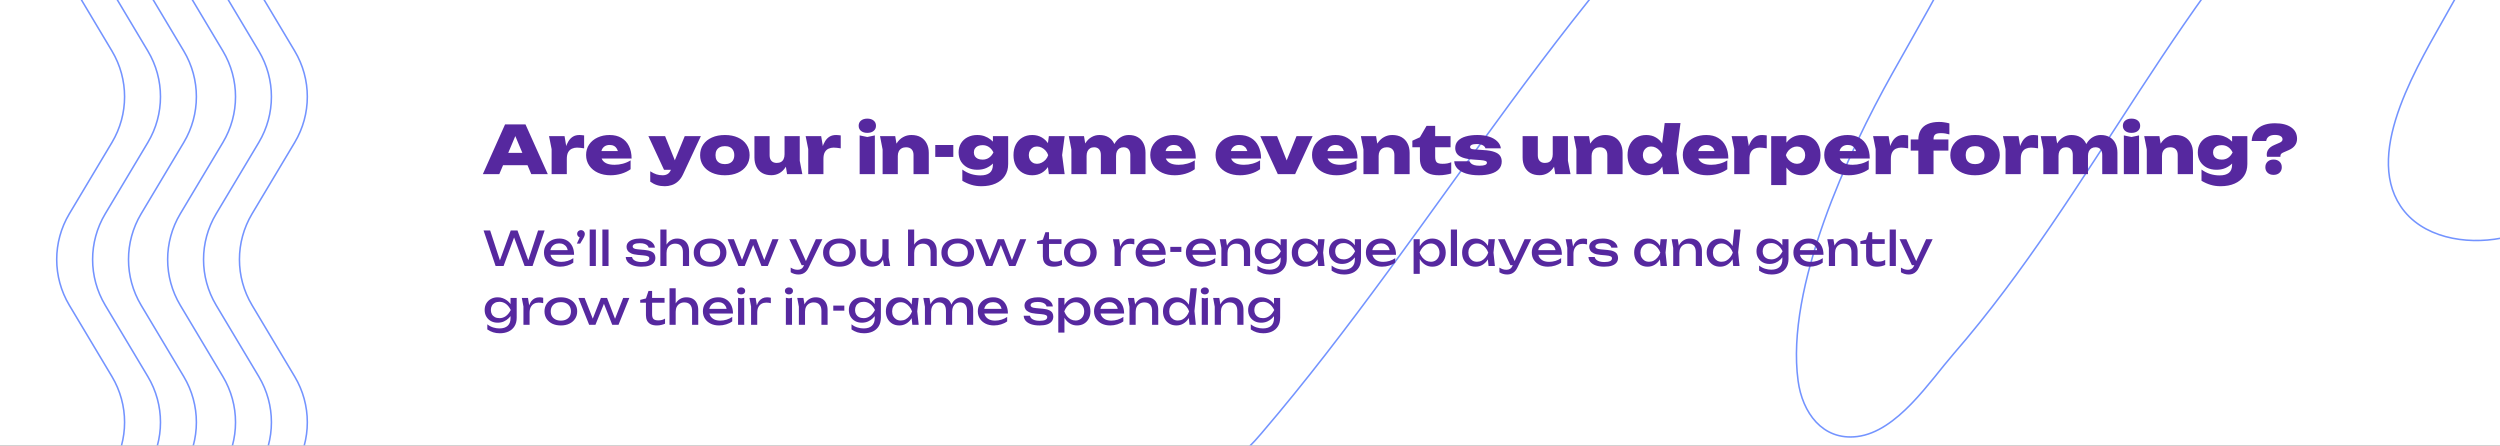
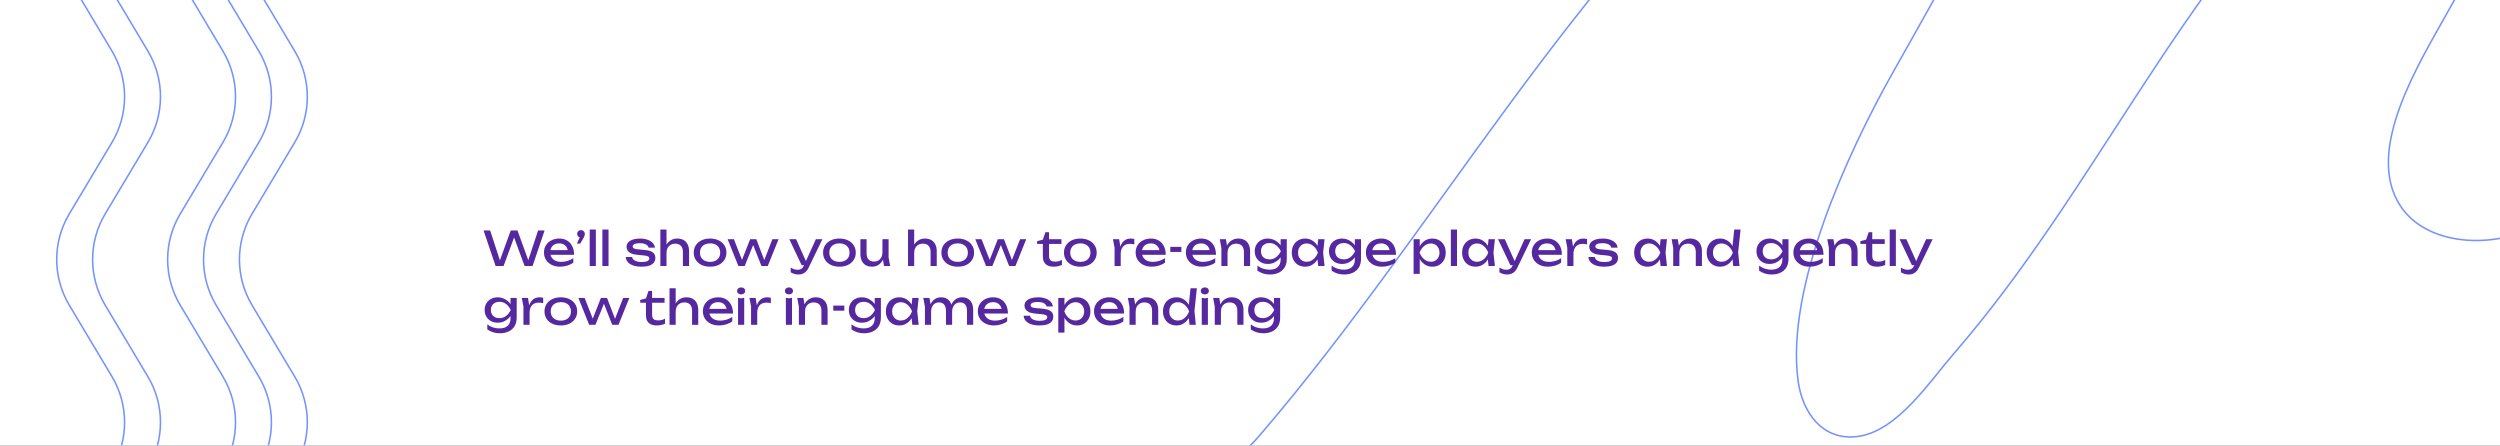
<svg xmlns="http://www.w3.org/2000/svg" width="2340" height="417" viewBox="0 0 2340 417" fill="none">
  <rect x="0" y="0" width="2340" height="417" fill="#808080" stroke="none" />
  <g clip-path="url(#clip0_486_32)">
    <rect width="2340" height="416.812" fill="white" />
-     <path d="M106.56 547.631L172.036 437.998C187.74 411.684 187.74 378.853 172.036 352.539L132.064 285.636C116.36 259.322 116.36 226.491 132.064 200.176L172.036 133.274C187.74 106.959 187.74 74.128 172.036 47.814L132.064 -19.12C116.36 -45.434 116.36 -78.265 132.064 -104.579L197.57 -214.181" stroke="#7393FF" stroke-width="1.462" stroke-miterlimit="10" />
    <path d="M72.957 547.631L138.432 437.998C154.136 411.684 154.136 378.853 138.432 352.539L98.461 285.636C82.757 259.322 82.757 226.491 98.461 200.176L138.432 133.274C154.136 106.959 154.136 74.128 138.432 47.814L98.461 -19.12C82.757 -45.434 82.757 -78.265 98.461 -104.579L163.967 -214.181" stroke="#7393FF" stroke-width="1.462" stroke-miterlimit="10" />
    <path d="M39.354 547.631L104.829 437.998C120.533 411.684 120.533 378.853 104.829 352.539L64.858 285.636C49.153 259.322 49.153 226.491 64.858 200.176L104.829 133.274C120.533 106.959 120.533 74.128 104.829 47.814L64.858 -19.12C49.153 -45.434 49.153 -78.265 64.858 -104.579L130.364 -214.181" stroke="#7393FF" stroke-width="1.462" stroke-miterlimit="10" />
    <path d="M210.398 547.631L275.873 437.998C291.577 411.684 291.577 378.853 275.873 352.539L235.902 285.636C220.197 259.322 220.197 226.491 235.902 200.176L275.873 133.274C291.577 106.959 291.577 74.128 275.873 47.814L235.902 -19.12C220.197 -45.434 220.197 -78.265 235.902 -104.579L301.408 -214.181" stroke="#7393FF" stroke-width="1.462" stroke-miterlimit="10" />
    <path d="M176.795 547.631L242.27 437.998C257.974 411.684 257.974 378.853 242.27 352.539L202.298 285.636C186.594 259.322 186.594 226.491 202.298 200.176L242.27 133.274C257.974 106.959 257.974 74.128 242.27 47.814L202.299 -19.12C186.594 -45.434 186.594 -78.265 202.299 -104.579L267.805 -214.181" stroke="#7393FF" stroke-width="1.462" stroke-miterlimit="10" />
    <path d="M143.191 547.631L208.666 437.998C224.371 411.684 224.371 378.853 208.666 352.539L168.695 285.636C152.991 259.322 152.991 226.491 168.695 200.176L208.666 133.274C224.371 106.959 224.371 74.128 208.666 47.814L168.695 -19.12C152.991 -45.434 152.991 -78.265 168.695 -104.579L234.201 -214.181" stroke="#7393FF" stroke-width="1.462" stroke-miterlimit="10" />
    <path d="M1121 421.572C1127.77 431.493 1142.44 433.188 1153.53 428.599C1164.62 424.011 1172.95 414.669 1180.76 405.534C1346.25 212.02 1472.53 -24.629 1668.05 -190.324C1704.57 -221.285 1838.52 -347.463 1890.3 -297.385C1915.57 -272.955 1896.17 -212.17 1888.82 -183.855C1865.19 -92.916 1816.42 -11.815 1770.86 69.41C1730.08 142.12 1671.21 268.774 1683.01 356.427C1686.99 386.127 1705.77 412.582 1738.32 408.613C1775.81 404.046 1806.18 356.964 1828.67 331.088C1960.97 178.765 2039.89 -11.774 2188.71 -150.415C2218.56 -178.234 2374.03 -307.429 2394.19 -214.94C2398.15 -196.773 2391.9 -178.027 2384.65 -160.893C2359.18 -100.729 2322.76 -46.269 2291.31 10.734C2265.63 57.258 2212.28 140.653 2246.83 192.819C2266.62 222.684 2308.12 229.277 2340.94 222.932C2448.72 202.12 2728.29 -284.426 2728.29 -284.426" stroke="#7393FF" stroke-width="1.462" stroke-miterlimit="10" />
-     <path d="M466.096 154.617V143.067H498.013V154.617H466.096ZM491.866 116.428L512.73 163H497.268L480.378 122.7H484.29L467.338 163H451.938L472.74 116.428H491.866ZM513.89 127.419H528.42L530.532 140.024V163H516.312V139.59L513.89 127.419ZM546.739 126.736V138.845C545.414 138.596 544.193 138.431 543.075 138.348C541.999 138.224 541.005 138.162 540.094 138.162C538.397 138.162 536.824 138.493 535.375 139.155C533.926 139.776 532.746 140.873 531.836 142.446C530.966 143.978 530.532 146.11 530.532 148.842L527.923 145.613C528.296 143.046 528.793 140.625 529.414 138.348C530.076 136.03 530.966 133.98 532.084 132.2C533.202 130.379 534.588 128.951 536.244 127.916C537.942 126.881 540.012 126.363 542.454 126.363C543.116 126.363 543.799 126.405 544.503 126.488C545.207 126.529 545.952 126.612 546.739 126.736ZM571.43 164.056C567.042 164.056 563.13 163.269 559.694 161.696C556.258 160.123 553.547 157.908 551.56 155.052C549.573 152.195 548.579 148.863 548.579 145.054C548.579 141.329 549.531 138.058 551.436 135.243C553.381 132.428 556.01 130.255 559.322 128.723C562.675 127.15 566.421 126.363 570.561 126.363C574.908 126.363 578.613 127.274 581.676 129.096C584.74 130.876 587.079 133.422 588.693 136.733C590.349 140.045 591.177 143.937 591.177 148.407H560.191V141.391H582.98L578.82 143.75C578.613 141.97 578.158 140.501 577.454 139.341C576.791 138.141 575.881 137.23 574.722 136.609C573.604 135.988 572.258 135.678 570.685 135.678C568.947 135.678 567.456 136.05 566.214 136.795C565.014 137.541 564.082 138.576 563.42 139.9C562.799 141.225 562.489 142.736 562.489 144.433C562.489 146.545 562.944 148.325 563.855 149.774C564.807 151.222 566.235 152.34 568.139 153.127C570.044 153.872 572.403 154.244 575.218 154.244C577.909 154.244 580.538 153.893 583.104 153.189C585.713 152.485 588.093 151.45 590.246 150.084V158.405C587.72 160.226 584.802 161.634 581.49 162.627C578.178 163.58 574.825 164.056 571.43 164.056ZM622.35 174.301C619.535 174.301 617.051 173.95 614.898 173.246C612.787 172.583 610.696 171.507 608.626 170.017V160.33C610.696 161.655 612.621 162.607 614.401 163.186C616.181 163.766 618.127 164.056 620.238 164.056C621.977 164.056 623.488 163.683 624.771 162.938C626.096 162.193 627.193 160.806 628.062 158.777L640.916 127.419H656.006L639.364 163.124C638.081 165.898 636.508 168.113 634.645 169.768C632.823 171.424 630.857 172.583 628.746 173.246C626.634 173.95 624.502 174.301 622.35 174.301ZM621.542 158.964L606.888 127.419H622.536L635.204 158.964H621.542ZM678.468 164.056C673.873 164.056 669.837 163.269 666.36 161.696C662.882 160.123 660.171 157.929 658.225 155.114C656.279 152.257 655.307 148.966 655.307 145.241C655.307 141.432 656.279 138.12 658.225 135.305C660.171 132.449 662.882 130.255 666.36 128.723C669.837 127.15 673.894 126.363 678.53 126.363C683.126 126.363 687.162 127.15 690.639 128.723C694.117 130.255 696.807 132.449 698.712 135.305C700.657 138.12 701.63 141.432 701.63 145.241C701.63 148.966 700.657 152.257 698.712 155.114C696.807 157.929 694.117 160.123 690.639 161.696C687.162 163.269 683.105 164.056 678.468 164.056ZM678.53 153.624C680.393 153.624 681.966 153.292 683.25 152.63C684.575 151.968 685.568 151.015 686.23 149.774C686.934 148.49 687.286 146.979 687.286 145.241C687.286 143.46 686.934 141.949 686.23 140.708C685.568 139.424 684.575 138.451 683.25 137.789C681.966 137.127 680.393 136.795 678.53 136.795C676.668 136.795 675.074 137.127 673.749 137.789C672.424 138.451 671.41 139.424 670.706 140.708C670.044 141.949 669.713 143.44 669.713 145.178C669.713 146.959 670.044 148.49 670.706 149.774C671.41 151.015 672.424 151.968 673.749 152.63C675.074 153.292 676.668 153.624 678.53 153.624ZM721.984 163.994C718.672 163.994 715.816 163.31 713.415 161.944C711.055 160.578 709.254 158.653 708.012 156.169C706.771 153.644 706.15 150.726 706.15 147.414V127.419H720.37V145.365C720.37 147.642 720.949 149.401 722.108 150.643C723.267 151.885 724.903 152.506 727.014 152.506C728.628 152.506 729.974 152.195 731.05 151.574C732.126 150.953 732.934 150.043 733.472 148.842C734.051 147.642 734.341 146.172 734.341 144.433L738.626 146.669C738.129 150.436 737.073 153.624 735.459 156.232C733.844 158.798 731.878 160.744 729.56 162.069C727.283 163.352 724.758 163.994 721.984 163.994ZM736.701 163L734.341 148.283V127.419H748.561V150.457L750.983 163H736.701ZM754.087 127.419H768.618L770.729 140.024V163H756.509V139.59L754.087 127.419ZM786.936 126.736V138.845C785.611 138.596 784.39 138.431 783.272 138.348C782.196 138.224 781.202 138.162 780.292 138.162C778.594 138.162 777.021 138.493 775.572 139.155C774.124 139.776 772.944 140.873 772.033 142.446C771.164 143.978 770.729 146.11 770.729 148.842L768.121 145.613C768.493 143.046 768.99 140.625 769.611 138.348C770.274 136.03 771.164 133.98 772.281 132.2C773.399 130.379 774.786 128.951 776.442 127.916C778.139 126.881 780.209 126.363 782.651 126.363C783.314 126.363 783.997 126.405 784.701 126.488C785.404 126.529 786.149 126.612 786.936 126.736ZM804.64 126.736L811.781 128.226L818.86 126.736V163H804.64V126.736ZM811.781 124.376C809.38 124.376 807.434 123.776 805.944 122.576C804.454 121.375 803.709 119.76 803.709 117.732C803.709 115.662 804.454 114.027 805.944 112.826C807.434 111.626 809.38 111.026 811.781 111.026C814.265 111.026 816.231 111.626 817.68 112.826C819.171 114.027 819.916 115.662 819.916 117.732C819.916 119.76 819.171 121.375 817.68 122.576C816.231 123.776 814.265 124.376 811.781 124.376ZM823.703 127.419H837.923L840.344 142.136V163H826.124V139.962L823.703 127.419ZM853.012 126.363C856.489 126.363 859.429 127.046 861.83 128.413C864.231 129.779 866.073 131.724 867.356 134.25C868.681 136.733 869.343 139.652 869.343 143.005V163H855.061V145.054C855.061 142.736 854.44 140.956 853.198 139.714C851.998 138.472 850.28 137.851 848.044 137.851C846.471 137.851 845.105 138.182 843.946 138.845C842.787 139.507 841.897 140.438 841.276 141.639C840.655 142.84 840.344 144.288 840.344 145.986L836.06 143.75C836.598 139.9 837.674 136.692 839.289 134.125C840.945 131.559 842.952 129.634 845.312 128.35C847.672 127.026 850.238 126.363 853.012 126.363ZM875.409 135.74H892.299V146.917H875.409V135.74ZM929.368 153.996V148.035L929.864 146.42V137.044L929.368 135.74V127.419H943.65V153.499C943.65 157.846 942.615 161.572 940.545 164.677C938.475 167.781 935.557 170.162 931.789 171.818C928.064 173.474 923.655 174.301 918.563 174.301C915.21 174.301 912.105 173.867 909.249 172.997C906.434 172.17 903.598 170.907 900.741 169.21V158.715C903.308 160.578 906.02 161.965 908.876 162.876C911.774 163.745 914.692 164.18 917.632 164.18C921.44 164.18 924.338 163.393 926.325 161.82C928.353 160.247 929.368 157.639 929.368 153.996ZM914.713 158.902C911.36 158.902 908.359 158.239 905.709 156.915C903.101 155.548 901.031 153.644 899.5 151.202C898.009 148.759 897.264 145.903 897.264 142.633C897.264 139.362 898.009 136.506 899.5 134.063C901.031 131.621 903.101 129.737 905.709 128.413C908.359 127.046 911.36 126.363 914.713 126.363C917.28 126.363 919.598 126.757 921.668 127.543C923.738 128.288 925.58 129.303 927.194 130.586C928.809 131.869 930.154 133.256 931.231 134.746C932.307 136.195 933.114 137.644 933.652 139.093C934.232 140.501 934.522 141.742 934.522 142.819C934.522 144.268 934.087 145.924 933.218 147.786C932.348 149.608 931.065 151.367 929.368 153.065C927.712 154.762 925.642 156.169 923.158 157.287C920.716 158.364 917.901 158.902 914.713 158.902ZM919.681 149.401C921.916 149.401 923.883 148.842 925.58 147.724C927.319 146.565 928.747 144.868 929.864 142.633C928.705 140.356 927.256 138.658 925.518 137.541C923.82 136.423 921.875 135.864 919.681 135.864C918.025 135.864 916.576 136.133 915.334 136.671C914.133 137.209 913.202 137.996 912.54 139.031C911.877 140.024 911.546 141.225 911.546 142.633C911.546 143.999 911.857 145.199 912.478 146.234C913.14 147.228 914.071 148.014 915.272 148.594C916.514 149.132 917.983 149.401 919.681 149.401ZM981.727 163L980.05 150.332L981.789 145.241L980.05 140.211L981.727 127.419H996.506L994.146 145.178L996.506 163H981.727ZM984.894 145.241C984.397 149.008 983.3 152.319 981.603 155.176C979.947 157.991 977.794 160.185 975.145 161.758C972.537 163.29 969.535 164.056 966.141 164.056C962.705 164.056 959.662 163.269 957.013 161.696C954.363 160.123 952.293 157.929 950.803 155.114C949.354 152.257 948.63 148.966 948.63 145.241C948.63 141.432 949.354 138.12 950.803 135.305C952.293 132.449 954.363 130.255 957.013 128.723C959.662 127.15 962.705 126.363 966.141 126.363C969.535 126.363 972.537 127.129 975.145 128.661C977.794 130.193 979.967 132.387 981.665 135.243C983.362 138.058 984.438 141.391 984.894 145.241ZM962.974 145.241C962.974 146.814 963.284 148.2 963.905 149.401C964.568 150.602 965.478 151.554 966.637 152.257C967.797 152.961 969.121 153.313 970.612 153.313C972.143 153.313 973.613 152.961 975.02 152.257C976.428 151.554 977.67 150.602 978.746 149.401C979.822 148.2 980.609 146.814 981.106 145.241C980.609 143.667 979.822 142.281 978.746 141.08C977.67 139.838 976.428 138.865 975.02 138.162C973.613 137.458 972.143 137.106 970.612 137.106C969.121 137.106 967.797 137.458 966.637 138.162C965.478 138.865 964.568 139.838 963.905 141.08C963.284 142.281 962.974 143.667 962.974 145.241ZM1000.41 127.419H1014.63L1017.05 142.136V163H1002.83V139.962L1000.41 127.419ZM1029.04 126.363C1032.35 126.363 1035.16 127.046 1037.48 128.413C1039.8 129.779 1041.56 131.724 1042.76 134.25C1044 136.733 1044.62 139.652 1044.62 143.005V163H1030.4V145.054C1030.4 142.736 1029.84 140.956 1028.73 139.714C1027.65 138.472 1026.1 137.851 1024.07 137.851C1022.62 137.851 1021.36 138.182 1020.28 138.845C1019.25 139.507 1018.44 140.438 1017.86 141.639C1017.32 142.84 1017.05 144.288 1017.05 145.986L1012.77 143.75C1013.3 139.9 1014.34 136.692 1015.87 134.125C1017.44 131.559 1019.37 129.634 1021.65 128.35C1023.92 127.026 1026.39 126.363 1029.04 126.363ZM1056.54 126.363C1059.86 126.363 1062.67 127.046 1064.99 128.413C1067.35 129.779 1069.13 131.724 1070.33 134.25C1071.57 136.733 1072.19 139.652 1072.19 143.005V163H1057.97V145.054C1057.97 142.736 1057.41 140.956 1056.3 139.714C1055.22 138.472 1053.67 137.851 1051.64 137.851C1050.19 137.851 1048.93 138.182 1047.85 138.845C1046.82 139.507 1046.01 140.438 1045.43 141.639C1044.89 142.84 1044.62 144.288 1044.62 145.986L1040.34 143.75C1040.88 139.9 1041.91 136.692 1043.44 134.125C1045.01 131.559 1046.92 129.634 1049.15 128.35C1051.43 127.026 1053.89 126.363 1056.54 126.363ZM1099.49 164.056C1095.1 164.056 1091.19 163.269 1087.75 161.696C1084.32 160.123 1081.61 157.908 1079.62 155.052C1077.63 152.195 1076.64 148.863 1076.64 145.054C1076.64 141.329 1077.59 138.058 1079.49 135.243C1081.44 132.428 1084.07 130.255 1087.38 128.723C1090.73 127.15 1094.48 126.363 1098.62 126.363C1102.97 126.363 1106.67 127.274 1109.73 129.096C1112.8 130.876 1115.14 133.422 1116.75 136.733C1118.41 140.045 1119.24 143.937 1119.24 148.407H1088.25V141.391H1111.04L1106.88 143.75C1106.67 141.97 1106.22 140.501 1105.51 139.341C1104.85 138.141 1103.94 137.23 1102.78 136.609C1101.66 135.988 1100.32 135.678 1098.74 135.678C1097.01 135.678 1095.51 136.05 1094.27 136.795C1093.07 137.541 1092.14 138.576 1091.48 139.9C1090.86 141.225 1090.55 142.736 1090.55 144.433C1090.55 146.545 1091 148.325 1091.91 149.774C1092.87 151.222 1094.29 152.34 1096.2 153.127C1098.1 153.872 1100.46 154.244 1103.28 154.244C1105.97 154.244 1108.6 153.893 1111.16 153.189C1113.77 152.485 1116.15 151.45 1118.3 150.084V158.405C1115.78 160.226 1112.86 161.634 1109.55 162.627C1106.24 163.58 1102.88 164.056 1099.49 164.056ZM1160.61 164.056C1156.23 164.056 1152.31 163.269 1148.88 161.696C1145.44 160.123 1142.73 157.908 1140.74 155.052C1138.76 152.195 1137.76 148.863 1137.76 145.054C1137.76 141.329 1138.72 138.058 1140.62 135.243C1142.57 132.428 1145.19 130.255 1148.51 128.723C1151.86 127.15 1155.61 126.363 1159.75 126.363C1164.09 126.363 1167.8 127.274 1170.86 129.096C1173.92 130.876 1176.26 133.422 1177.88 136.733C1179.53 140.045 1180.36 143.937 1180.36 148.407H1149.38V141.391H1172.16L1168 143.75C1167.8 141.97 1167.34 140.501 1166.64 139.341C1165.98 138.141 1165.06 137.23 1163.91 136.609C1162.79 135.988 1161.44 135.678 1159.87 135.678C1158.13 135.678 1156.64 136.05 1155.4 136.795C1154.2 137.541 1153.27 138.576 1152.6 139.9C1151.98 141.225 1151.67 142.736 1151.67 144.433C1151.67 146.545 1152.13 148.325 1153.04 149.774C1153.99 151.222 1155.42 152.34 1157.32 153.127C1159.23 153.872 1161.59 154.244 1164.4 154.244C1167.09 154.244 1169.72 153.893 1172.29 153.189C1174.9 152.485 1177.28 151.45 1179.43 150.084V158.405C1176.9 160.226 1173.99 161.634 1170.67 162.627C1167.36 163.58 1164.01 164.056 1160.61 164.056ZM1206.7 156.169L1201.92 156.107L1213.53 127.419H1228.62L1212.23 163H1196.02L1179.63 127.419H1195.34L1206.7 156.169ZM1250.91 164.056C1246.52 164.056 1242.61 163.269 1239.17 161.696C1235.74 160.123 1233.02 157.908 1231.04 155.052C1229.05 152.195 1228.06 148.863 1228.06 145.054C1228.06 141.329 1229.01 138.058 1230.91 135.243C1232.86 132.428 1235.49 130.255 1238.8 128.723C1242.15 127.15 1245.9 126.363 1250.04 126.363C1254.39 126.363 1258.09 127.274 1261.15 129.096C1264.22 130.876 1266.56 133.422 1268.17 136.733C1269.83 140.045 1270.65 143.937 1270.65 148.407H1239.67V141.391H1262.46L1258.3 143.75C1258.09 141.97 1257.64 140.501 1256.93 139.341C1256.27 138.141 1255.36 137.23 1254.2 136.609C1253.08 135.988 1251.74 135.678 1250.16 135.678C1248.42 135.678 1246.93 136.05 1245.69 136.795C1244.49 137.541 1243.56 138.576 1242.9 139.9C1242.28 141.225 1241.97 142.736 1241.97 144.433C1241.97 146.545 1242.42 148.325 1243.33 149.774C1244.28 151.222 1245.71 152.34 1247.62 153.127C1249.52 153.872 1251.88 154.244 1254.7 154.244C1257.39 154.244 1260.02 153.893 1262.58 153.189C1265.19 152.485 1267.57 151.45 1269.72 150.084V158.405C1267.2 160.226 1264.28 161.634 1260.97 162.627C1257.66 163.58 1254.3 164.056 1250.91 164.056ZM1273.78 127.419H1288L1290.42 142.136V163H1276.2V139.962L1273.78 127.419ZM1303.09 126.363C1306.56 126.363 1309.5 127.046 1311.9 128.413C1314.31 129.779 1316.15 131.724 1317.43 134.25C1318.76 136.733 1319.42 139.652 1319.42 143.005V163H1305.14V145.054C1305.14 142.736 1304.51 140.956 1303.27 139.714C1302.07 138.472 1300.35 137.851 1298.12 137.851C1296.55 137.851 1295.18 138.182 1294.02 138.845C1292.86 139.507 1291.97 140.438 1291.35 141.639C1290.73 142.84 1290.42 144.288 1290.42 145.986L1286.13 143.75C1286.67 139.9 1287.75 136.692 1289.36 134.125C1291.02 131.559 1293.03 129.634 1295.39 128.35C1297.75 127.026 1300.31 126.363 1303.09 126.363ZM1321.96 137.851V131.704L1329.04 128.475L1335.25 117.794H1343.32V127.419H1357.73V137.851H1343.32V146.731C1343.32 149.132 1343.78 150.829 1344.69 151.823C1345.64 152.816 1347.48 153.313 1350.21 153.313C1351.91 153.313 1353.42 153.189 1354.75 152.94C1356.07 152.651 1357.27 152.299 1358.35 151.885V162.379C1357.02 162.793 1355.35 163.166 1353.32 163.497C1351.29 163.869 1349.16 164.056 1346.92 164.056C1342.86 164.056 1339.51 163.435 1336.86 162.193C1334.25 160.951 1332.29 159.171 1330.96 156.852C1329.68 154.534 1329.04 151.802 1329.04 148.656V137.851H1321.96ZM1405.62 151.14C1405.62 153.996 1404.73 156.397 1402.95 158.343C1401.21 160.247 1398.73 161.675 1395.5 162.627C1392.31 163.58 1388.52 164.056 1384.13 164.056C1379.62 164.056 1375.65 163.517 1372.21 162.441C1368.82 161.365 1366.15 159.833 1364.2 157.846C1362.3 155.859 1361.28 153.561 1361.16 150.953H1375.57C1375.85 151.823 1376.39 152.568 1377.18 153.189C1377.97 153.81 1378.98 154.286 1380.22 154.617C1381.51 154.948 1383.06 155.114 1384.88 155.114C1387.11 155.114 1388.81 154.886 1389.97 154.431C1391.17 153.934 1391.77 153.23 1391.77 152.319C1391.77 151.533 1391.3 150.974 1390.34 150.643C1389.43 150.27 1387.88 150.001 1385.69 149.836L1379.66 149.401C1375.32 149.111 1371.86 148.511 1369.29 147.6C1366.73 146.689 1364.88 145.489 1363.77 143.999C1362.65 142.467 1362.09 140.666 1362.09 138.596C1362.09 135.864 1362.96 133.587 1364.7 131.766C1366.44 129.944 1368.86 128.599 1371.96 127.729C1375.07 126.819 1378.71 126.363 1382.89 126.363C1386.99 126.363 1390.63 126.881 1393.82 127.916C1397.01 128.951 1399.55 130.42 1401.46 132.325C1403.4 134.187 1404.52 136.361 1404.81 138.845H1390.41C1390.2 138.058 1389.76 137.375 1389.1 136.795C1388.44 136.175 1387.55 135.698 1386.43 135.367C1385.31 134.995 1383.91 134.808 1382.21 134.808C1380.14 134.808 1378.59 135.057 1377.55 135.554C1376.52 136.05 1376 136.733 1376 137.603C1376 138.306 1376.31 138.845 1376.93 139.217C1377.59 139.548 1378.81 139.776 1380.59 139.9L1388.61 140.459C1392.91 140.708 1396.28 141.287 1398.73 142.198C1401.21 143.067 1402.97 144.247 1404.01 145.737C1405.08 147.228 1405.62 149.028 1405.62 151.14ZM1441 163.994C1437.69 163.994 1434.83 163.31 1432.43 161.944C1430.07 160.578 1428.27 158.653 1427.03 156.169C1425.79 153.644 1425.17 150.726 1425.17 147.414V127.419H1439.39V145.365C1439.39 147.642 1439.96 149.401 1441.12 150.643C1442.28 151.885 1443.92 152.506 1446.03 152.506C1447.64 152.506 1448.99 152.195 1450.07 151.574C1451.14 150.953 1451.95 150.043 1452.49 148.842C1453.07 147.642 1453.36 146.172 1453.36 144.433L1457.64 146.669C1457.14 150.436 1456.09 153.624 1454.47 156.232C1452.86 158.798 1450.89 160.744 1448.58 162.069C1446.3 163.352 1443.77 163.994 1441 163.994ZM1455.72 163L1453.36 148.283V127.419H1467.58V150.457L1470 163H1455.72ZM1473.1 127.419H1487.32L1489.74 142.136V163H1475.52V139.962L1473.1 127.419ZM1502.41 126.363C1505.89 126.363 1508.83 127.046 1511.23 128.413C1513.63 129.779 1515.47 131.724 1516.76 134.25C1518.08 136.733 1518.74 139.652 1518.74 143.005V163H1504.46V145.054C1504.46 142.736 1503.84 140.956 1502.6 139.714C1501.4 138.472 1499.68 137.851 1497.44 137.851C1495.87 137.851 1494.51 138.182 1493.35 138.845C1492.19 139.507 1491.3 140.438 1490.68 141.639C1490.06 142.84 1489.74 144.288 1489.74 145.986L1485.46 143.75C1486 139.9 1487.07 136.692 1488.69 134.125C1490.34 131.559 1492.35 129.634 1494.71 128.35C1497.07 127.026 1499.64 126.363 1502.41 126.363ZM1556.79 163L1555.05 149.711L1557.35 145.365L1555.05 139.59L1558.15 115.186H1572.93L1569.15 144.061L1571.57 163H1556.79ZM1559.65 145.241C1559.15 149.008 1558.05 152.319 1556.35 155.176C1554.7 157.991 1552.55 160.185 1549.9 161.758C1547.29 163.29 1544.29 164.056 1540.89 164.056C1537.46 164.056 1534.41 163.269 1531.76 161.696C1529.11 160.123 1527.04 157.929 1525.55 155.114C1524.11 152.257 1523.38 148.966 1523.38 145.241C1523.38 141.432 1524.11 138.12 1525.55 135.305C1527.04 132.449 1529.11 130.255 1531.76 128.723C1534.41 127.15 1537.46 126.363 1540.89 126.363C1544.29 126.363 1547.29 127.129 1549.9 128.661C1552.55 130.193 1554.72 132.387 1556.42 135.243C1558.11 138.058 1559.19 141.391 1559.65 145.241ZM1537.73 145.241C1537.73 146.814 1538.04 148.2 1538.66 149.401C1539.32 150.602 1540.23 151.554 1541.39 152.257C1542.55 152.961 1543.87 153.313 1545.36 153.313C1546.89 153.313 1548.36 152.961 1549.77 152.257C1551.18 151.554 1552.42 150.602 1553.5 149.401C1554.57 148.2 1555.36 146.814 1555.86 145.241C1555.36 143.667 1554.57 142.281 1553.5 141.08C1552.42 139.838 1551.18 138.865 1549.77 138.162C1548.36 137.458 1546.89 137.106 1545.36 137.106C1543.87 137.106 1542.55 137.458 1541.39 138.162C1540.23 138.865 1539.32 139.838 1538.66 141.08C1538.04 142.281 1537.73 143.667 1537.73 145.241ZM1597.95 164.056C1593.57 164.056 1589.65 163.269 1586.22 161.696C1582.78 160.123 1580.07 157.908 1578.08 155.052C1576.1 152.195 1575.1 148.863 1575.1 145.054C1575.1 141.329 1576.06 138.058 1577.96 135.243C1579.91 132.428 1582.53 130.255 1585.85 128.723C1589.2 127.15 1592.95 126.363 1597.09 126.363C1601.43 126.363 1605.14 127.274 1608.2 129.096C1611.26 130.876 1613.6 133.422 1615.22 136.733C1616.87 140.045 1617.7 143.937 1617.7 148.407H1586.72V141.391H1609.5L1605.34 143.75C1605.14 141.97 1604.68 140.501 1603.98 139.341C1603.32 138.141 1602.4 137.23 1601.25 136.609C1600.13 135.988 1598.78 135.678 1597.21 135.678C1595.47 135.678 1593.98 136.05 1592.74 136.795C1591.54 137.541 1590.61 138.576 1589.94 139.9C1589.32 141.225 1589.01 142.736 1589.01 144.433C1589.01 146.545 1589.47 148.325 1590.38 149.774C1591.33 151.222 1592.76 152.34 1594.66 153.127C1596.57 153.872 1598.93 154.244 1601.74 154.244C1604.43 154.244 1607.06 153.893 1609.63 153.189C1612.24 152.485 1614.62 151.45 1616.77 150.084V158.405C1614.24 160.226 1611.33 161.634 1608.01 162.627C1604.7 163.58 1601.35 164.056 1597.95 164.056ZM1620.82 127.419H1635.35L1637.47 140.024V163H1623.25V139.59L1620.82 127.419ZM1653.67 126.736V138.845C1652.35 138.596 1651.13 138.431 1650.01 138.348C1648.93 138.224 1647.94 138.162 1647.03 138.162C1645.33 138.162 1643.76 138.493 1642.31 139.155C1640.86 139.776 1639.68 140.873 1638.77 142.446C1637.9 143.978 1637.47 146.11 1637.47 148.842L1634.86 145.613C1635.23 143.046 1635.73 140.625 1636.35 138.348C1637.01 136.03 1637.9 133.98 1639.02 132.2C1640.14 130.379 1641.52 128.951 1643.18 127.916C1644.88 126.881 1646.95 126.363 1649.39 126.363C1650.05 126.363 1650.73 126.405 1651.44 126.488C1652.14 126.529 1652.89 126.612 1653.67 126.736ZM1657.85 127.419H1672.07V136.92L1671.51 138.534V149.401L1672.07 152.568V173.246H1657.85V127.419ZM1667.73 145.241C1668.22 141.391 1669.3 138.058 1670.96 135.243C1672.65 132.387 1674.83 130.193 1677.48 128.661C1680.13 127.129 1683.13 126.363 1686.48 126.363C1689.96 126.363 1693 127.15 1695.61 128.723C1698.26 130.255 1700.31 132.449 1701.76 135.305C1703.25 138.12 1703.99 141.432 1703.99 145.241C1703.99 148.966 1703.25 152.257 1701.76 155.114C1700.31 157.929 1698.26 160.123 1695.61 161.696C1693 163.269 1689.96 164.056 1686.48 164.056C1683.09 164.056 1680.06 163.29 1677.41 161.758C1674.81 160.185 1672.67 157.991 1671.02 155.176C1669.36 152.319 1668.26 149.008 1667.73 145.241ZM1689.65 145.241C1689.65 143.667 1689.32 142.281 1688.65 141.08C1688.03 139.838 1687.14 138.865 1685.98 138.162C1684.82 137.458 1683.5 137.106 1682.01 137.106C1680.48 137.106 1679.01 137.458 1677.6 138.162C1676.19 138.865 1674.95 139.838 1673.87 141.08C1672.84 142.281 1672.07 143.667 1671.58 145.241C1672.07 146.814 1672.84 148.2 1673.87 149.401C1674.95 150.602 1676.19 151.554 1677.6 152.257C1679.01 152.961 1680.48 153.313 1682.01 153.313C1683.5 153.313 1684.82 152.961 1685.98 152.257C1687.14 151.554 1688.03 150.602 1688.65 149.401C1689.32 148.2 1689.65 146.814 1689.65 145.241ZM1730.33 164.056C1725.94 164.056 1722.03 163.269 1718.6 161.696C1715.16 160.123 1712.45 157.908 1710.46 155.052C1708.48 152.195 1707.48 148.863 1707.48 145.054C1707.48 141.329 1708.43 138.058 1710.34 135.243C1712.28 132.428 1714.91 130.255 1718.22 128.723C1721.58 127.15 1725.32 126.363 1729.46 126.363C1733.81 126.363 1737.52 127.274 1740.58 129.096C1743.64 130.876 1745.98 133.422 1747.6 136.733C1749.25 140.045 1750.08 143.937 1750.08 148.407H1719.09V141.391H1741.88L1737.72 143.75C1737.52 141.97 1737.06 140.501 1736.36 139.341C1735.69 138.141 1734.78 137.23 1733.62 136.609C1732.51 135.988 1731.16 135.678 1729.59 135.678C1727.85 135.678 1726.36 136.05 1725.12 136.795C1723.92 137.541 1722.98 138.576 1722.32 139.9C1721.7 141.225 1721.39 142.736 1721.39 144.433C1721.39 146.545 1721.85 148.325 1722.76 149.774C1723.71 151.222 1725.14 152.34 1727.04 153.127C1728.95 153.872 1731.31 154.244 1734.12 154.244C1736.81 154.244 1739.44 153.893 1742.01 153.189C1744.62 152.485 1747 151.45 1749.15 150.084V158.405C1746.62 160.226 1743.7 161.634 1740.39 162.627C1737.08 163.58 1733.73 164.056 1730.33 164.056ZM1753.2 127.419H1767.73L1769.84 140.024V163H1755.62V139.59L1753.2 127.419ZM1786.05 126.736V138.845C1784.73 138.596 1783.5 138.431 1782.39 138.348C1781.31 138.224 1780.32 138.162 1779.41 138.162C1777.71 138.162 1776.14 138.493 1774.69 139.155C1773.24 139.776 1772.06 140.873 1771.15 142.446C1770.28 143.978 1769.84 146.11 1769.84 148.842L1767.24 145.613C1767.61 143.046 1768.1 140.625 1768.73 138.348C1769.39 136.03 1770.28 133.98 1771.4 132.2C1772.51 130.379 1773.9 128.951 1775.56 127.916C1777.25 126.881 1779.32 126.363 1781.77 126.363C1782.43 126.363 1783.11 126.405 1783.82 126.488C1784.52 126.529 1785.26 126.612 1786.05 126.736ZM1816.68 124.625C1813.99 124.625 1812.17 125.08 1811.22 125.991C1810.27 126.86 1809.79 128.226 1809.79 130.089V163H1795.57V130.71C1795.57 127.109 1796.32 124.087 1797.81 121.644C1799.3 119.16 1801.49 117.297 1804.39 116.055C1807.29 114.772 1810.83 114.13 1815.01 114.13C1816.79 114.13 1818.4 114.255 1819.85 114.503C1821.34 114.71 1822.94 115.041 1824.63 115.497V125.805C1823.35 125.432 1822.07 125.142 1820.78 124.935C1819.5 124.728 1818.13 124.625 1816.68 124.625ZM1788.43 140.956V130.524H1823.7V140.956H1788.43ZM1848.65 164.056C1844.06 164.056 1840.02 163.269 1836.54 161.696C1833.06 160.123 1830.35 157.929 1828.41 155.114C1826.46 152.257 1825.49 148.966 1825.49 145.241C1825.49 141.432 1826.46 138.12 1828.41 135.305C1830.35 132.449 1833.06 130.255 1836.54 128.723C1840.02 127.15 1844.08 126.363 1848.71 126.363C1853.31 126.363 1857.34 127.15 1860.82 128.723C1864.3 130.255 1866.99 132.449 1868.89 135.305C1870.84 138.12 1871.81 141.432 1871.81 145.241C1871.81 148.966 1870.84 152.257 1868.89 155.114C1866.99 157.929 1864.3 160.123 1860.82 161.696C1857.34 163.269 1853.29 164.056 1848.65 164.056ZM1848.71 153.624C1850.58 153.624 1852.15 153.292 1853.43 152.63C1854.76 151.968 1855.75 151.015 1856.41 149.774C1857.12 148.49 1857.47 146.979 1857.47 145.241C1857.47 143.46 1857.12 141.949 1856.41 140.708C1855.75 139.424 1854.76 138.451 1853.43 137.789C1852.15 137.127 1850.58 136.795 1848.71 136.795C1846.85 136.795 1845.26 137.127 1843.93 137.789C1842.61 138.451 1841.59 139.424 1840.89 140.708C1840.23 141.949 1839.89 143.44 1839.89 145.178C1839.89 146.959 1840.23 148.49 1840.89 149.774C1841.59 151.015 1842.61 151.968 1843.93 152.63C1845.26 153.292 1846.85 153.624 1848.71 153.624ZM1874.79 127.419H1889.32L1891.43 140.024V163H1877.21V139.59L1874.79 127.419ZM1907.63 126.736V138.845C1906.31 138.596 1905.09 138.431 1903.97 138.348C1902.89 138.224 1901.9 138.162 1900.99 138.162C1899.29 138.162 1897.72 138.493 1896.27 139.155C1894.82 139.776 1893.64 140.873 1892.73 142.446C1891.86 143.978 1891.43 146.11 1891.43 148.842L1888.82 145.613C1889.19 143.046 1889.69 140.625 1890.31 138.348C1890.97 136.03 1891.86 133.98 1892.98 132.2C1894.1 130.379 1895.48 128.951 1897.14 127.916C1898.84 126.881 1900.91 126.363 1903.35 126.363C1904.01 126.363 1904.7 126.405 1905.4 126.488C1906.1 126.529 1906.85 126.612 1907.63 126.736ZM1910.14 127.419H1924.36L1926.78 142.136V163H1912.56V139.962L1910.14 127.419ZM1938.77 126.363C1942.08 126.363 1944.89 127.046 1947.21 128.413C1949.53 129.779 1951.29 131.724 1952.49 134.25C1953.73 136.733 1954.35 139.652 1954.35 143.005V163H1940.13V145.054C1940.13 142.736 1939.57 140.956 1938.46 139.714C1937.38 138.472 1935.83 137.851 1933.8 137.851C1932.35 137.851 1931.09 138.182 1930.01 138.845C1928.98 139.507 1928.17 140.438 1927.59 141.639C1927.05 142.84 1926.78 144.288 1926.78 145.986L1922.5 143.75C1923.03 139.9 1924.07 136.692 1925.6 134.125C1927.17 131.559 1929.1 129.634 1931.38 128.35C1933.65 127.026 1936.12 126.363 1938.77 126.363ZM1966.27 126.363C1969.59 126.363 1972.4 127.046 1974.72 128.413C1977.08 129.779 1978.86 131.724 1980.06 134.25C1981.3 136.733 1981.92 139.652 1981.92 143.005V163H1967.7V145.054C1967.7 142.736 1967.14 140.956 1966.03 139.714C1964.95 138.472 1963.4 137.851 1961.37 137.851C1959.92 137.851 1958.66 138.182 1957.58 138.845C1956.55 139.507 1955.74 140.438 1955.16 141.639C1954.62 142.84 1954.35 144.288 1954.35 145.986L1950.07 143.75C1950.61 139.9 1951.64 136.692 1953.17 134.125C1954.75 131.559 1956.65 129.634 1958.89 128.35C1961.16 127.026 1963.63 126.363 1966.27 126.363ZM1987.92 126.736L1995.06 128.226L2002.14 126.736V163H1987.92V126.736ZM1995.06 124.376C1992.66 124.376 1990.71 123.776 1989.22 122.576C1987.73 121.375 1986.99 119.76 1986.99 117.732C1986.99 115.662 1987.73 114.027 1989.22 112.826C1990.71 111.626 1992.66 111.026 1995.06 111.026C1997.55 111.026 1999.51 111.626 2000.96 112.826C2002.45 114.027 2003.2 115.662 2003.2 117.732C2003.2 119.76 2002.45 121.375 2000.96 122.576C1999.51 123.776 1997.55 124.376 1995.06 124.376ZM2006.98 127.419H2021.2L2023.62 142.136V163H2009.4V139.962L2006.98 127.419ZM2036.29 126.363C2039.77 126.363 2042.71 127.046 2045.11 128.413C2047.51 129.779 2049.35 131.724 2050.64 134.25C2051.96 136.733 2052.62 139.652 2052.62 143.005V163H2038.34V145.054C2038.34 142.736 2037.72 140.956 2036.48 139.714C2035.28 138.472 2033.56 137.851 2031.32 137.851C2029.75 137.851 2028.39 138.182 2027.23 138.845C2026.07 139.507 2025.18 140.438 2024.56 141.639C2023.93 142.84 2023.62 144.288 2023.62 145.986L2019.34 143.75C2019.88 139.9 2020.95 136.692 2022.57 134.125C2024.22 131.559 2026.23 129.634 2028.59 128.35C2030.95 127.026 2033.52 126.363 2036.29 126.363ZM2089.24 153.996V148.035L2089.74 146.42V137.044L2089.24 135.74V127.419H2103.52V153.499C2103.52 157.846 2102.49 161.572 2100.42 164.677C2098.35 167.781 2095.43 170.162 2091.66 171.818C2087.94 173.474 2083.53 174.301 2078.44 174.301C2075.08 174.301 2071.98 173.867 2069.12 172.997C2066.31 172.17 2063.47 170.907 2060.61 169.21V158.715C2063.18 160.578 2065.89 161.965 2068.75 162.876C2071.65 163.745 2074.57 164.18 2077.5 164.18C2081.31 164.18 2084.21 163.393 2086.2 161.82C2088.23 160.247 2089.24 157.639 2089.24 153.996ZM2074.59 158.902C2071.23 158.902 2068.23 158.239 2065.58 156.915C2062.97 155.548 2060.9 153.644 2059.37 151.202C2057.88 148.759 2057.14 145.903 2057.14 142.633C2057.14 139.362 2057.88 136.506 2059.37 134.063C2060.9 131.621 2062.97 129.737 2065.58 128.413C2068.23 127.046 2071.23 126.363 2074.59 126.363C2077.15 126.363 2079.47 126.757 2081.54 127.543C2083.61 128.288 2085.45 129.303 2087.07 130.586C2088.68 131.869 2090.03 133.256 2091.1 134.746C2092.18 136.195 2092.99 137.644 2093.53 139.093C2094.1 140.501 2094.39 141.742 2094.39 142.819C2094.39 144.268 2093.96 145.924 2093.09 147.786C2092.22 149.608 2090.94 151.367 2089.24 153.065C2087.58 154.762 2085.51 156.169 2083.03 157.287C2080.59 158.364 2077.77 158.902 2074.59 158.902ZM2079.55 149.401C2081.79 149.401 2083.76 148.842 2085.45 147.724C2087.19 146.565 2088.62 144.868 2089.74 142.633C2088.58 140.356 2087.13 138.658 2085.39 137.541C2083.69 136.423 2081.75 135.864 2079.55 135.864C2077.9 135.864 2076.45 136.133 2075.21 136.671C2074.01 137.209 2073.07 137.996 2072.41 139.031C2071.75 140.024 2071.42 141.225 2071.42 142.633C2071.42 143.999 2071.73 145.199 2072.35 146.234C2073.01 147.228 2073.94 148.014 2075.14 148.594C2076.39 149.132 2077.86 149.401 2079.55 149.401ZM2121.67 144.744C2121.67 142.881 2122.2 141.204 2123.28 139.714C2124.36 138.182 2126.18 136.858 2128.75 135.74L2133.59 133.629C2134.54 133.256 2135.25 132.801 2135.7 132.262C2136.2 131.724 2136.45 131.124 2136.45 130.462C2136.45 129.137 2135.85 128.123 2134.64 127.419C2133.44 126.674 2131.66 126.301 2129.3 126.301C2126.9 126.301 2125 126.798 2123.59 127.792C2122.23 128.785 2121.42 130.172 2121.17 131.952H2107.57C2107.9 126.736 2109.99 122.679 2113.84 119.781C2117.69 116.842 2122.87 115.372 2129.37 115.372C2135.87 115.372 2140.94 116.656 2144.58 119.222C2148.22 121.748 2150.04 125.308 2150.04 129.903C2150.04 132.18 2149.42 134.208 2148.18 135.988C2146.94 137.768 2145.04 139.238 2142.47 140.397L2137.07 142.757C2136.2 143.129 2135.53 143.585 2135.08 144.123C2134.67 144.661 2134.46 145.323 2134.46 146.11V146.793H2121.98C2121.85 146.42 2121.77 146.068 2121.73 145.737C2121.69 145.365 2121.67 145.034 2121.67 144.744ZM2128.06 163.683C2125.74 163.683 2123.88 163.021 2122.47 161.696C2121.07 160.371 2120.36 158.653 2120.36 156.542C2120.36 154.389 2121.07 152.651 2122.47 151.326C2123.88 150.001 2125.74 149.339 2128.06 149.339C2130.38 149.339 2132.24 150.001 2133.65 151.326C2135.06 152.651 2135.76 154.389 2135.76 156.542C2135.76 158.653 2135.06 160.371 2133.65 161.696C2132.24 163.021 2130.38 163.683 2128.06 163.683Z" fill="#56289F" />
    <path d="M495.645 246.782H493.427L503.628 215.734H509.749L498.483 249H491.032L479.81 218.529H482.56L471.338 249H463.887L452.621 215.734H458.786L468.943 246.782L466.814 246.738L478.036 215.734H484.379L495.645 246.782ZM524.295 249.621C521.368 249.621 518.766 249.074 516.489 247.98C514.212 246.856 512.423 245.304 511.122 243.323C509.821 241.341 509.171 239.035 509.171 236.403C509.171 233.801 509.777 231.524 510.989 229.573C512.231 227.592 513.931 226.054 516.09 224.96C518.278 223.836 520.777 223.275 523.586 223.275C526.395 223.275 528.82 223.91 530.86 225.182C532.93 226.424 534.526 228.183 535.65 230.46C536.774 232.737 537.336 235.413 537.336 238.488H513.695V234.097H534.453L531.569 235.738C531.481 234.082 531.082 232.663 530.372 231.48C529.692 230.297 528.76 229.395 527.578 228.774C526.424 228.124 525.049 227.799 523.453 227.799C521.767 227.799 520.289 228.139 519.017 228.819C517.775 229.499 516.8 230.46 516.09 231.702C515.38 232.914 515.025 234.363 515.025 236.049C515.025 237.911 515.439 239.523 516.267 240.883C517.125 242.243 518.322 243.293 519.86 244.032C521.427 244.742 523.275 245.097 525.404 245.097C527.326 245.097 529.293 244.801 531.303 244.21C533.314 243.589 535.088 242.731 536.626 241.637V245.806C535.088 246.989 533.211 247.921 530.993 248.601C528.805 249.281 526.572 249.621 524.295 249.621ZM539.943 228.02L543.491 220.303L543.802 222.387C543.151 222.387 542.545 222.225 541.983 221.9C541.451 221.574 541.022 221.146 540.697 220.613C540.371 220.081 540.209 219.504 540.209 218.883C540.209 218.233 540.371 217.642 540.697 217.109C541.022 216.577 541.451 216.163 541.983 215.867C542.545 215.542 543.151 215.379 543.802 215.379C544.482 215.379 545.088 215.542 545.62 215.867C546.152 216.163 546.581 216.592 546.906 217.154C547.232 217.686 547.394 218.307 547.394 219.017C547.394 219.667 547.246 220.362 546.951 221.101C546.685 221.84 546.182 222.816 545.443 224.029L543.048 228.02H539.943ZM551.955 214.847H557.722V249H551.955V214.847ZM563.824 214.847H569.59V249H563.824V214.847ZM613.422 241.371C613.422 243.057 612.949 244.52 612.002 245.762C611.056 247.004 609.622 247.965 607.7 248.645C605.778 249.296 603.368 249.621 600.47 249.621C597.484 249.621 594.897 249.251 592.708 248.512C590.52 247.743 588.82 246.679 587.608 245.319C586.425 243.929 585.789 242.332 585.7 240.528H591.555C591.733 241.475 592.206 242.317 592.974 243.057C593.773 243.766 594.808 244.313 596.079 244.698C597.38 245.082 598.859 245.274 600.515 245.274C602.91 245.274 604.714 244.993 605.926 244.432C607.138 243.84 607.744 242.953 607.744 241.77C607.744 240.972 607.33 240.366 606.503 239.952C605.704 239.538 604.181 239.227 601.934 239.02L597.011 238.577C594.349 238.34 592.25 237.867 590.712 237.157C589.175 236.418 588.081 235.531 587.43 234.496C586.78 233.432 586.454 232.308 586.454 231.125C586.454 229.41 586.987 227.976 588.051 226.823C589.116 225.67 590.594 224.797 592.487 224.206C594.379 223.585 596.582 223.275 599.095 223.275C601.698 223.275 604.019 223.644 606.059 224.383C608.099 225.093 609.726 226.098 610.938 227.399C612.15 228.671 612.83 230.149 612.978 231.835H607.124C607.005 231.155 606.65 230.504 606.059 229.883C605.497 229.233 604.625 228.701 603.442 228.287C602.289 227.843 600.736 227.621 598.785 227.621C596.715 227.621 595.089 227.887 593.906 228.42C592.753 228.952 592.176 229.735 592.176 230.77C592.176 231.421 592.531 231.983 593.241 232.456C593.95 232.899 595.266 233.21 597.188 233.387L603.531 233.964C606.074 234.2 608.055 234.659 609.474 235.339C610.923 235.989 611.943 236.832 612.535 237.867C613.126 238.902 613.422 240.07 613.422 241.371ZM618.097 214.847H623.863V249H618.097V214.847ZM633.843 223.275C636.208 223.275 638.219 223.748 639.875 224.694C641.531 225.64 642.788 227 643.645 228.774C644.532 230.519 644.976 232.633 644.976 235.117V249H639.21V236.049C639.21 233.417 638.589 231.436 637.347 230.105C636.134 228.745 634.345 228.065 631.98 228.065C630.354 228.065 628.919 228.434 627.678 229.174C626.465 229.883 625.519 230.889 624.839 232.19C624.188 233.491 623.863 235.014 623.863 236.758L621.823 235.649C622.089 233.047 622.769 230.83 623.863 228.996C624.957 227.163 626.362 225.758 628.077 224.783C629.792 223.777 631.714 223.275 633.843 223.275ZM664.639 249.621C661.594 249.621 658.918 249.074 656.611 247.98C654.334 246.856 652.545 245.304 651.244 243.323C649.973 241.341 649.337 239.05 649.337 236.448C649.337 233.816 649.973 231.524 651.244 229.573C652.545 227.592 654.334 226.054 656.611 224.96C658.918 223.836 661.594 223.275 664.639 223.275C667.685 223.275 670.346 223.836 672.623 224.96C674.929 226.054 676.718 227.592 677.99 229.573C679.291 231.524 679.941 233.816 679.941 236.448C679.941 239.05 679.291 241.341 677.99 243.323C676.718 245.304 674.929 246.856 672.623 247.98C670.346 249.074 667.685 249.621 664.639 249.621ZM664.639 245.097C666.591 245.097 668.261 244.742 669.651 244.032C671.071 243.323 672.165 242.332 672.933 241.061C673.702 239.76 674.087 238.222 674.087 236.448C674.087 234.674 673.702 233.151 672.933 231.879C672.165 230.578 671.071 229.573 669.651 228.863C668.261 228.153 666.591 227.799 664.639 227.799C662.717 227.799 661.047 228.153 659.627 228.863C658.208 229.573 657.114 230.578 656.345 231.879C655.576 233.151 655.192 234.674 655.192 236.448C655.192 238.222 655.576 239.76 656.345 241.061C657.114 242.332 658.208 243.323 659.627 244.032C661.047 244.742 662.717 245.097 664.639 245.097ZM716.367 246.028H714.326L722.975 223.895H728.742L718.629 249H712.73L703.859 226.512H706.121L697.028 249H691.129L681.061 223.895H686.915L695.609 246.028H693.436L702.129 223.895H707.895L716.367 246.028ZM747.446 256.939C745.968 256.939 744.622 256.747 743.41 256.363C742.227 256.008 741.118 255.505 740.083 254.855V250.464C741.207 251.173 742.272 251.691 743.277 252.016C744.312 252.341 745.465 252.504 746.737 252.504C747.949 252.504 749.028 252.223 749.974 251.661C750.921 251.129 751.704 250.183 752.325 248.823L763.636 223.895H769.756L756.761 250.774C756.051 252.253 755.208 253.435 754.232 254.323C753.286 255.239 752.236 255.904 751.083 256.318C749.96 256.732 748.747 256.939 747.446 256.939ZM750.329 248.202L738.797 223.895H745.14L756.051 248.202H750.329ZM785.704 249.621C782.658 249.621 779.982 249.074 777.676 247.98C775.399 246.856 773.61 245.304 772.309 243.323C771.037 241.341 770.402 239.05 770.402 236.448C770.402 233.816 771.037 231.524 772.309 229.573C773.61 227.592 775.399 226.054 777.676 224.96C779.982 223.836 782.658 223.275 785.704 223.275C788.749 223.275 791.411 223.836 793.688 224.96C795.994 226.054 797.783 227.592 799.054 229.573C800.356 231.524 801.006 233.816 801.006 236.448C801.006 239.05 800.356 241.341 799.054 243.323C797.783 245.304 795.994 246.856 793.688 247.98C791.411 249.074 788.749 249.621 785.704 249.621ZM785.704 245.097C787.655 245.097 789.326 244.742 790.716 244.032C792.135 243.323 793.229 242.332 793.998 241.061C794.767 239.76 795.151 238.222 795.151 236.448C795.151 234.674 794.767 233.151 793.998 231.879C793.229 230.578 792.135 229.573 790.716 228.863C789.326 228.153 787.655 227.799 785.704 227.799C783.782 227.799 782.111 228.153 780.692 228.863C779.272 229.573 778.178 230.578 777.41 231.879C776.641 233.151 776.256 234.674 776.256 236.448C776.256 238.222 776.641 239.76 777.41 241.061C778.178 242.332 779.272 243.323 780.692 244.032C782.111 244.742 783.782 245.097 785.704 245.097ZM816.205 249.621C813.899 249.621 811.932 249.148 810.306 248.202C808.709 247.255 807.482 245.895 806.624 244.121C805.767 242.347 805.338 240.233 805.338 237.778V223.895H811.104V236.891C811.104 239.493 811.696 241.475 812.878 242.835C814.091 244.165 815.821 244.831 818.068 244.831C819.694 244.831 821.084 244.476 822.237 243.766C823.42 243.057 824.337 242.051 824.987 240.75C825.638 239.419 825.963 237.882 825.963 236.137L827.959 237.246C827.722 239.819 827.072 242.036 826.007 243.899C824.943 245.733 823.568 247.152 821.882 248.157C820.197 249.133 818.304 249.621 816.205 249.621ZM827.427 249L825.963 239.952V223.895H831.729V240.839L833.193 249H827.427ZM849.917 214.847H855.683V249H849.917V214.847ZM865.663 223.275C868.029 223.275 870.039 223.748 871.695 224.694C873.351 225.64 874.608 227 875.465 228.774C876.353 230.519 876.796 232.633 876.796 235.117V249H871.03V236.049C871.03 233.417 870.409 231.436 869.167 230.105C867.955 228.745 866.166 228.065 863.8 228.065C862.174 228.065 860.74 228.434 859.498 229.174C858.286 229.883 857.339 230.889 856.659 232.19C856.009 233.491 855.683 235.014 855.683 236.758L853.643 235.649C853.909 233.047 854.589 230.83 855.683 228.996C856.778 227.163 858.182 225.758 859.897 224.783C861.612 223.777 863.534 223.275 865.663 223.275ZM896.46 249.621C893.414 249.621 890.738 249.074 888.431 247.98C886.155 246.856 884.366 245.304 883.065 243.323C881.793 241.341 881.157 239.05 881.157 236.448C881.157 233.816 881.793 231.524 883.065 229.573C884.366 227.592 886.155 226.054 888.431 224.96C890.738 223.836 893.414 223.275 896.46 223.275C899.505 223.275 902.166 223.836 904.443 224.96C906.75 226.054 908.539 227.592 909.81 229.573C911.111 231.524 911.762 233.816 911.762 236.448C911.762 239.05 911.111 241.341 909.81 243.323C908.539 245.304 906.75 246.856 904.443 247.98C902.166 249.074 899.505 249.621 896.46 249.621ZM896.46 245.097C898.411 245.097 900.082 244.742 901.472 244.032C902.891 243.323 903.985 242.332 904.754 241.061C905.523 239.76 905.907 238.222 905.907 236.448C905.907 234.674 905.523 233.151 904.754 231.879C903.985 230.578 902.891 229.573 901.472 228.863C900.082 228.153 898.411 227.799 896.46 227.799C894.538 227.799 892.867 228.153 891.448 228.863C890.028 229.573 888.934 230.578 888.165 231.879C887.397 233.151 887.012 234.674 887.012 236.448C887.012 238.222 887.397 239.76 888.165 241.061C888.934 242.332 890.028 243.323 891.448 244.032C892.867 244.742 894.538 245.097 896.46 245.097ZM948.187 246.028H946.147L954.796 223.895H960.562L950.449 249H944.55L935.679 226.512H937.941L928.849 249H922.949L912.881 223.895H918.736L927.429 246.028H925.256L933.949 223.895H939.715L948.187 246.028ZM970.742 228.331V225.714L976.109 224.339L978.504 217.331H981.875V223.895H993.54V228.331H981.875V239.198C981.875 241.297 982.319 242.776 983.206 243.633C984.122 244.461 985.601 244.875 987.641 244.875C988.942 244.875 990.095 244.742 991.101 244.476C992.106 244.18 993.067 243.766 993.984 243.234V247.98C993.215 248.364 992.121 248.734 990.702 249.089C989.312 249.444 987.878 249.621 986.399 249.621C983.945 249.621 981.964 249.222 980.456 248.423C978.948 247.595 977.839 246.472 977.129 245.052C976.449 243.604 976.109 241.948 976.109 240.085V228.331H970.742ZM1011.2 249.621C1008.15 249.621 1005.48 249.074 1003.17 247.98C1000.9 246.856 999.106 245.304 997.805 243.323C996.534 241.341 995.898 239.05 995.898 236.448C995.898 233.816 996.534 231.524 997.805 229.573C999.106 227.592 1000.9 226.054 1003.17 224.96C1005.48 223.836 1008.15 223.275 1011.2 223.275C1014.25 223.275 1016.91 223.836 1019.18 224.96C1021.49 226.054 1023.28 227.592 1024.55 229.573C1025.85 231.524 1026.5 233.816 1026.5 236.448C1026.5 239.05 1025.85 241.341 1024.55 243.323C1023.28 245.304 1021.49 246.856 1019.18 247.98C1016.91 249.074 1014.25 249.621 1011.2 249.621ZM1011.2 245.097C1013.15 245.097 1014.82 244.742 1016.21 244.032C1017.63 243.323 1018.73 242.332 1019.49 241.061C1020.26 239.76 1020.65 238.222 1020.65 236.448C1020.65 234.674 1020.26 233.151 1019.49 231.879C1018.73 230.578 1017.63 229.573 1016.21 228.863C1014.82 228.153 1013.15 227.799 1011.2 227.799C1009.28 227.799 1007.61 228.153 1006.19 228.863C1004.77 229.573 1003.67 230.578 1002.91 231.879C1002.14 233.151 1001.75 234.674 1001.75 236.448C1001.75 238.222 1002.14 239.76 1002.91 241.061C1003.67 242.332 1004.77 243.323 1006.19 244.032C1007.61 244.742 1009.28 245.097 1011.2 245.097ZM1041.73 223.895H1047.5L1049 233.032V249H1043.24V231.924L1041.73 223.895ZM1061.73 223.718V228.774C1061.08 228.597 1060.37 228.464 1059.6 228.375C1058.84 228.287 1058.11 228.242 1057.43 228.242C1055.81 228.242 1054.36 228.597 1053.08 229.307C1051.81 230.016 1050.81 231.081 1050.07 232.5C1049.36 233.89 1049 235.605 1049 237.645L1047.67 236.004C1047.79 234.23 1048.09 232.574 1048.56 231.037C1049.06 229.469 1049.74 228.109 1050.6 226.956C1051.49 225.803 1052.57 224.901 1053.84 224.25C1055.11 223.6 1056.59 223.275 1058.27 223.275C1058.87 223.275 1059.47 223.319 1060.09 223.408C1060.71 223.467 1061.26 223.57 1061.73 223.718ZM1078.07 249.621C1075.15 249.621 1072.54 249.074 1070.27 247.98C1067.99 246.856 1066.2 245.304 1064.9 243.323C1063.6 241.341 1062.95 239.035 1062.95 236.403C1062.95 233.801 1063.56 231.524 1064.77 229.573C1066.01 227.592 1067.71 226.054 1069.87 224.96C1072.06 223.836 1074.56 223.275 1077.36 223.275C1080.17 223.275 1082.6 223.91 1084.64 225.182C1086.71 226.424 1088.31 228.183 1089.43 230.46C1090.55 232.737 1091.11 235.413 1091.11 238.488H1067.47V234.097H1088.23L1085.35 235.738C1085.26 234.082 1084.86 232.663 1084.15 231.48C1083.47 230.297 1082.54 229.395 1081.36 228.774C1080.2 228.124 1078.83 227.799 1077.23 227.799C1075.55 227.799 1074.07 228.139 1072.8 228.819C1071.55 229.499 1070.58 230.46 1069.87 231.702C1069.16 232.914 1068.8 234.363 1068.8 236.049C1068.8 237.911 1069.22 239.523 1070.05 240.883C1070.9 242.243 1072.1 243.293 1073.64 244.032C1075.21 244.742 1077.05 245.097 1079.18 245.097C1081.1 245.097 1083.07 244.801 1085.08 244.21C1087.09 243.589 1088.87 242.731 1090.4 241.637V245.806C1088.87 246.989 1086.99 247.921 1084.77 248.601C1082.58 249.281 1080.35 249.621 1078.07 249.621ZM1095.41 231.037H1105.75V235.782H1095.41V231.037ZM1125.11 249.621C1122.19 249.621 1119.58 249.074 1117.31 247.98C1115.03 246.856 1113.24 245.304 1111.94 243.323C1110.64 241.341 1109.99 239.035 1109.99 236.403C1109.99 233.801 1110.6 231.524 1111.81 229.573C1113.05 227.592 1114.75 226.054 1116.91 224.96C1119.1 223.836 1121.59 223.275 1124.4 223.275C1127.21 223.275 1129.64 223.91 1131.68 225.182C1133.75 226.424 1135.34 228.183 1136.47 230.46C1137.59 232.737 1138.15 235.413 1138.15 238.488H1114.51V234.097H1135.27L1132.39 235.738C1132.3 234.082 1131.9 232.663 1131.19 231.48C1130.51 230.297 1129.58 229.395 1128.4 228.774C1127.24 228.124 1125.87 227.799 1124.27 227.799C1122.59 227.799 1121.11 228.139 1119.84 228.819C1118.59 229.499 1117.62 230.46 1116.91 231.702C1116.2 232.914 1115.84 234.363 1115.84 236.049C1115.84 237.911 1116.26 239.523 1117.09 240.883C1117.94 242.243 1119.14 243.293 1120.68 244.032C1122.25 244.742 1124.09 245.097 1126.22 245.097C1128.14 245.097 1130.11 244.801 1132.12 244.21C1134.13 243.589 1135.91 242.731 1137.44 241.637V245.806C1135.91 246.989 1134.03 247.921 1131.81 248.601C1129.62 249.281 1127.39 249.621 1125.11 249.621ZM1141.7 223.895H1147.47L1148.97 232.944V249H1143.21V232.101L1141.7 223.895ZM1158.95 223.275C1161.32 223.275 1163.33 223.748 1164.99 224.694C1166.64 225.64 1167.9 227 1168.76 228.774C1169.64 230.519 1170.09 232.633 1170.09 235.117V249H1164.32V236.049C1164.32 233.417 1163.7 231.436 1162.46 230.105C1161.25 228.745 1159.46 228.065 1157.09 228.065C1155.47 228.065 1154.03 228.434 1152.79 229.174C1151.58 229.883 1150.63 230.889 1149.95 232.19C1149.3 233.491 1148.97 235.014 1148.97 236.758L1146.93 235.649C1147.2 233.047 1147.88 230.83 1148.97 228.996C1150.07 227.163 1151.47 225.758 1153.19 224.783C1154.9 223.777 1156.83 223.275 1158.95 223.275ZM1198.66 242.835V238.399L1198.88 237.601V232.766L1198.66 231.879V223.895H1204.42V242.303C1204.42 245.526 1203.74 248.216 1202.38 250.375C1201.02 252.563 1199.16 254.204 1196.8 255.298C1194.43 256.392 1191.71 256.939 1188.63 256.939C1186.39 256.939 1184.32 256.644 1182.43 256.052C1180.53 255.461 1178.7 254.559 1176.93 253.347V248.556C1178.73 249.976 1180.59 250.966 1182.51 251.528C1184.44 252.12 1186.36 252.415 1188.28 252.415C1191.65 252.415 1194.22 251.587 1196 249.931C1197.77 248.276 1198.66 245.91 1198.66 242.835ZM1186.59 247.048C1184.29 247.048 1182.22 246.561 1180.38 245.585C1178.55 244.579 1177.1 243.19 1176.04 241.415C1174.97 239.641 1174.44 237.557 1174.44 235.161C1174.44 232.766 1174.97 230.682 1176.04 228.908C1177.1 227.133 1178.55 225.758 1180.38 224.783C1182.22 223.777 1184.29 223.275 1186.59 223.275C1188.31 223.275 1189.89 223.541 1191.34 224.073C1192.82 224.605 1194.13 225.315 1195.29 226.202C1196.47 227.059 1197.46 228.02 1198.26 229.085C1199.09 230.12 1199.72 231.184 1200.17 232.278C1200.61 233.343 1200.83 234.319 1200.83 235.206C1200.83 236.359 1200.49 237.631 1199.81 239.02C1199.13 240.38 1198.16 241.667 1196.88 242.879C1195.64 244.091 1194.15 245.097 1192.4 245.895C1190.66 246.664 1188.72 247.048 1186.59 247.048ZM1188.37 242.79C1190.47 242.79 1192.39 242.184 1194.13 240.972C1195.91 239.76 1197.49 237.823 1198.88 235.161C1197.49 232.441 1195.91 230.489 1194.13 229.307C1192.39 228.094 1190.47 227.488 1188.37 227.488C1186.65 227.488 1185.19 227.813 1183.98 228.464C1182.77 229.115 1181.83 230.016 1181.18 231.17C1180.56 232.323 1180.25 233.653 1180.25 235.161C1180.25 236.64 1180.56 237.956 1181.18 239.109C1181.83 240.262 1182.77 241.164 1183.98 241.815C1185.19 242.465 1186.65 242.79 1188.37 242.79ZM1233.84 249L1232.87 239.686L1234.02 236.448L1232.87 233.254L1233.84 223.895H1239.79L1238.46 236.448L1239.79 249H1233.84ZM1235.62 236.448C1235.06 239.079 1234.13 241.386 1232.82 243.367C1231.52 245.348 1229.91 246.886 1227.99 247.98C1226.1 249.074 1223.98 249.621 1221.65 249.621C1219.19 249.621 1217.02 249.074 1215.13 247.98C1213.23 246.856 1211.76 245.304 1210.69 243.323C1209.63 241.341 1209.1 239.05 1209.1 236.448C1209.1 233.816 1209.63 231.524 1210.69 229.573C1211.76 227.592 1213.23 226.054 1215.13 224.96C1217.02 223.836 1219.19 223.275 1221.65 223.275C1223.98 223.275 1226.1 223.822 1227.99 224.916C1229.91 226.01 1231.52 227.547 1232.82 229.528C1234.16 231.48 1235.09 233.786 1235.62 236.448ZM1214.95 236.448C1214.95 238.133 1215.29 239.626 1215.97 240.928C1216.68 242.199 1217.64 243.204 1218.85 243.944C1220.07 244.653 1221.46 245.008 1223.02 245.008C1224.62 245.008 1226.1 244.653 1227.46 243.944C1228.82 243.204 1230.02 242.199 1231.05 240.928C1232.11 239.626 1232.96 238.133 1233.58 236.448C1232.96 234.762 1232.11 233.284 1231.05 232.012C1230.02 230.711 1228.82 229.706 1227.46 228.996C1226.1 228.257 1224.62 227.887 1223.02 227.887C1221.46 227.887 1220.07 228.257 1218.85 228.996C1217.64 229.706 1216.68 230.711 1215.97 232.012C1215.29 233.284 1214.95 234.762 1214.95 236.448ZM1268.14 242.835V238.399L1268.36 237.601V232.766L1268.14 231.879V223.895H1273.9V242.303C1273.9 245.526 1273.22 248.216 1271.86 250.375C1270.5 252.563 1268.64 254.204 1266.27 255.298C1263.91 256.392 1261.19 256.939 1258.11 256.939C1255.86 256.939 1253.79 256.644 1251.9 256.052C1250.01 255.461 1248.18 254.559 1246.4 253.347V248.556C1248.21 249.976 1250.07 250.966 1251.99 251.528C1253.91 252.12 1255.83 252.415 1257.76 252.415C1261.13 252.415 1263.7 251.587 1265.47 249.931C1267.25 248.276 1268.14 245.91 1268.14 242.835ZM1256.07 247.048C1253.76 247.048 1251.69 246.561 1249.86 245.585C1248.03 244.579 1246.58 243.19 1245.51 241.415C1244.45 239.641 1243.92 237.557 1243.92 235.161C1243.92 232.766 1244.45 230.682 1245.51 228.908C1246.58 227.133 1248.03 225.758 1249.86 224.783C1251.69 223.777 1253.76 223.275 1256.07 223.275C1257.79 223.275 1259.37 223.541 1260.82 224.073C1262.3 224.605 1263.61 225.315 1264.76 226.202C1265.95 227.059 1266.94 228.02 1267.74 229.085C1268.56 230.12 1269.2 231.184 1269.64 232.278C1270.09 233.343 1270.31 234.319 1270.31 235.206C1270.31 236.359 1269.97 237.631 1269.29 239.02C1268.61 240.38 1267.63 241.667 1266.36 242.879C1265.12 244.091 1263.63 245.097 1261.88 245.895C1260.14 246.664 1258.2 247.048 1256.07 247.048ZM1257.85 242.79C1259.94 242.79 1261.87 242.184 1263.61 240.972C1265.39 239.76 1266.97 237.823 1268.36 235.161C1266.97 232.441 1265.39 230.489 1263.61 229.307C1261.87 228.094 1259.94 227.488 1257.85 227.488C1256.13 227.488 1254.67 227.813 1253.45 228.464C1252.24 229.115 1251.31 230.016 1250.66 231.17C1250.04 232.323 1249.73 233.653 1249.73 235.161C1249.73 236.64 1250.04 237.956 1250.66 239.109C1251.31 240.262 1252.24 241.164 1253.45 241.815C1254.67 242.465 1256.13 242.79 1257.85 242.79ZM1293.61 249.621C1290.68 249.621 1288.08 249.074 1285.8 247.98C1283.52 246.856 1281.74 245.304 1280.43 243.323C1279.13 241.341 1278.48 239.035 1278.48 236.403C1278.48 233.801 1279.09 231.524 1280.3 229.573C1281.54 227.592 1283.24 226.054 1285.4 224.96C1287.59 223.836 1290.09 223.275 1292.9 223.275C1295.71 223.275 1298.13 223.91 1300.17 225.182C1302.24 226.424 1303.84 228.183 1304.96 230.46C1306.09 232.737 1306.65 235.413 1306.65 238.488H1283.01V234.097H1303.77L1300.88 235.738C1300.79 234.082 1300.39 232.663 1299.68 231.48C1299 230.297 1298.07 229.395 1296.89 228.774C1295.74 228.124 1294.36 227.799 1292.77 227.799C1291.08 227.799 1289.6 228.139 1288.33 228.819C1287.09 229.499 1286.11 230.46 1285.4 231.702C1284.69 232.914 1284.34 234.363 1284.34 236.049C1284.34 237.911 1284.75 239.523 1285.58 240.883C1286.44 242.243 1287.63 243.293 1289.17 244.032C1290.74 244.742 1292.59 245.097 1294.72 245.097C1296.64 245.097 1298.61 244.801 1300.62 244.21C1302.63 243.589 1304.4 242.731 1305.94 241.637V245.806C1304.4 246.989 1302.52 247.921 1300.31 248.601C1298.12 249.281 1295.88 249.621 1293.61 249.621ZM1323.13 223.895H1328.9V232.633L1328.63 233.52V238.577L1328.9 240.129V256.318H1323.13V223.895ZM1326.68 236.448C1327.24 233.786 1328.17 231.48 1329.47 229.528C1330.77 227.547 1332.37 226.01 1334.26 224.916C1336.19 223.822 1338.31 223.275 1340.65 223.275C1343.1 223.275 1345.28 223.836 1347.17 224.96C1349.06 226.054 1350.54 227.592 1351.61 229.573C1352.67 231.524 1353.2 233.816 1353.2 236.448C1353.2 239.05 1352.67 241.341 1351.61 243.323C1350.54 245.304 1349.06 246.856 1347.17 247.98C1345.28 249.074 1343.1 249.621 1340.65 249.621C1338.31 249.621 1336.2 249.074 1334.31 247.98C1332.42 246.886 1330.8 245.348 1329.47 243.367C1328.17 241.386 1327.24 239.079 1326.68 236.448ZM1347.35 236.448C1347.35 234.762 1346.99 233.284 1346.28 232.012C1345.6 230.711 1344.66 229.706 1343.44 228.996C1342.23 228.257 1340.84 227.887 1339.28 227.887C1337.71 227.887 1336.23 228.257 1334.84 228.996C1333.48 229.706 1332.28 230.711 1331.25 232.012C1330.21 233.284 1329.37 234.762 1328.72 236.448C1329.37 238.133 1330.21 239.626 1331.25 240.928C1332.28 242.199 1333.48 243.204 1334.84 243.944C1336.23 244.653 1337.71 245.008 1339.28 245.008C1340.84 245.008 1342.23 244.653 1343.44 243.944C1344.66 243.204 1345.6 242.199 1346.28 240.928C1346.99 239.626 1347.35 238.133 1347.35 236.448ZM1358 214.847H1363.77V249H1358V214.847ZM1393.29 249L1392.31 239.686L1393.46 236.448L1392.31 233.254L1393.29 223.895H1399.23L1397.9 236.448L1399.23 249H1393.29ZM1395.06 236.448C1394.5 239.079 1393.57 241.386 1392.27 243.367C1390.97 245.348 1389.35 246.886 1387.43 247.98C1385.54 249.074 1383.42 249.621 1381.09 249.621C1378.63 249.621 1376.46 249.074 1374.57 247.98C1372.68 246.856 1371.2 245.304 1370.13 243.323C1369.07 241.341 1368.54 239.05 1368.54 236.448C1368.54 233.816 1369.07 231.524 1370.13 229.573C1371.2 227.592 1372.68 226.054 1374.57 224.96C1376.46 223.836 1378.63 223.275 1381.09 223.275C1383.42 223.275 1385.54 223.822 1387.43 224.916C1389.35 226.01 1390.97 227.547 1392.27 229.528C1393.6 231.48 1394.53 233.786 1395.06 236.448ZM1374.39 236.448C1374.39 238.133 1374.73 239.626 1375.41 240.928C1376.12 242.199 1377.08 243.204 1378.29 243.944C1379.51 244.653 1380.9 245.008 1382.46 245.008C1384.06 245.008 1385.54 244.653 1386.9 243.944C1388.26 243.204 1389.46 242.199 1390.49 240.928C1391.56 239.626 1392.4 238.133 1393.02 236.448C1392.4 234.762 1391.56 233.284 1390.49 232.012C1389.46 230.711 1388.26 229.706 1386.9 228.996C1385.54 228.257 1384.06 227.887 1382.46 227.887C1380.9 227.887 1379.51 228.257 1378.29 228.996C1377.08 229.706 1376.12 230.711 1375.41 232.012C1374.73 233.284 1374.39 234.762 1374.39 236.448ZM1410.81 256.939C1409.33 256.939 1407.99 256.747 1406.77 256.363C1405.59 256.008 1404.48 255.505 1403.45 254.855V250.464C1404.57 251.173 1405.64 251.691 1406.64 252.016C1407.68 252.341 1408.83 252.504 1410.1 252.504C1411.31 252.504 1412.39 252.223 1413.34 251.661C1414.29 251.129 1415.07 250.183 1415.69 248.823L1427 223.895H1433.12L1420.13 250.774C1419.42 252.253 1418.57 253.435 1417.6 254.323C1416.65 255.239 1415.6 255.904 1414.45 256.318C1413.32 256.732 1412.11 256.939 1410.81 256.939ZM1413.69 248.202L1402.16 223.895H1408.5L1419.42 248.202H1413.69ZM1448.89 249.621C1445.96 249.621 1443.36 249.074 1441.08 247.98C1438.81 246.856 1437.02 245.304 1435.72 243.323C1434.42 241.341 1433.77 239.035 1433.77 236.403C1433.77 233.801 1434.37 231.524 1435.58 229.573C1436.83 227.592 1438.53 226.054 1440.69 224.96C1442.87 223.836 1445.37 223.275 1448.18 223.275C1450.99 223.275 1453.42 223.91 1455.46 225.182C1457.53 226.424 1459.12 228.183 1460.25 230.46C1461.37 232.737 1461.93 235.413 1461.93 238.488H1438.29V234.097H1459.05L1456.17 235.738C1456.08 234.082 1455.68 232.663 1454.97 231.48C1454.29 230.297 1453.36 229.395 1452.17 228.774C1451.02 228.124 1449.65 227.799 1448.05 227.799C1446.36 227.799 1444.88 228.139 1443.61 228.819C1442.37 229.499 1441.4 230.46 1440.69 231.702C1439.98 232.914 1439.62 234.363 1439.62 236.049C1439.62 237.911 1440.04 239.523 1440.86 240.883C1441.72 242.243 1442.92 243.293 1444.46 244.032C1446.02 244.742 1447.87 245.097 1450 245.097C1451.92 245.097 1453.89 244.801 1455.9 244.21C1457.91 243.589 1459.68 242.731 1461.22 241.637V245.806C1459.68 246.989 1457.81 247.921 1455.59 248.601C1453.4 249.281 1451.17 249.621 1448.89 249.621ZM1465.48 223.895H1471.24L1472.75 233.032V249H1466.99V231.924L1465.48 223.895ZM1485.48 223.718V228.774C1484.83 228.597 1484.12 228.464 1483.35 228.375C1482.58 228.287 1481.86 228.242 1481.18 228.242C1479.55 228.242 1478.1 228.597 1476.83 229.307C1475.56 230.016 1474.56 231.081 1473.82 232.5C1473.11 233.89 1472.75 235.605 1472.75 237.645L1471.42 236.004C1471.54 234.23 1471.84 232.574 1472.31 231.037C1472.81 229.469 1473.49 228.109 1474.35 226.956C1475.24 225.803 1476.32 224.901 1477.59 224.25C1478.86 223.6 1480.34 223.275 1482.02 223.275C1482.61 223.275 1483.22 223.319 1483.84 223.408C1484.46 223.467 1485.01 223.57 1485.48 223.718ZM1514.5 241.371C1514.5 243.057 1514.02 244.52 1513.08 245.762C1512.13 247.004 1510.7 247.965 1508.78 248.645C1506.85 249.296 1504.44 249.621 1501.55 249.621C1498.56 249.621 1495.97 249.251 1493.78 248.512C1491.6 247.743 1489.9 246.679 1488.68 245.319C1487.5 243.929 1486.87 242.332 1486.78 240.528H1492.63C1492.81 241.475 1493.28 242.317 1494.05 243.057C1494.85 243.766 1495.88 244.313 1497.16 244.698C1498.46 245.082 1499.93 245.274 1501.59 245.274C1503.99 245.274 1505.79 244.993 1507 244.432C1508.21 243.84 1508.82 242.953 1508.82 241.77C1508.82 240.972 1508.41 240.366 1507.58 239.952C1506.78 239.538 1505.26 239.227 1503.01 239.02L1498.09 238.577C1495.43 238.34 1493.33 237.867 1491.79 237.157C1490.25 236.418 1489.16 235.531 1488.51 234.496C1487.86 233.432 1487.53 232.308 1487.53 231.125C1487.53 229.41 1488.06 227.976 1489.13 226.823C1490.19 225.67 1491.67 224.797 1493.56 224.206C1495.46 223.585 1497.66 223.275 1500.17 223.275C1502.77 223.275 1505.09 223.644 1507.14 224.383C1509.18 225.093 1510.8 226.098 1512.01 227.399C1513.23 228.671 1513.91 230.149 1514.05 231.835H1508.2C1508.08 231.155 1507.73 230.504 1507.14 229.883C1506.57 229.233 1505.7 228.701 1504.52 228.287C1503.36 227.843 1501.81 227.621 1499.86 227.621C1497.79 227.621 1496.16 227.887 1494.98 228.42C1493.83 228.952 1493.25 229.735 1493.25 230.77C1493.25 231.421 1493.61 231.983 1494.32 232.456C1495.03 232.899 1496.34 233.21 1498.26 233.387L1504.61 233.964C1507.15 234.2 1509.13 234.659 1510.55 235.339C1512 235.989 1513.02 236.832 1513.61 237.867C1514.2 238.902 1514.5 240.07 1514.5 241.371ZM1554.33 249L1553.35 239.686L1554.51 236.448L1553.35 233.254L1554.33 223.895H1560.27L1558.94 236.448L1560.27 249H1554.33ZM1556.1 236.448C1555.54 239.079 1554.61 241.386 1553.31 243.367C1552.01 245.348 1550.4 246.886 1548.48 247.98C1546.58 249.074 1544.47 249.621 1542.13 249.621C1539.68 249.621 1537.51 249.074 1535.61 247.98C1533.72 246.856 1532.24 245.304 1531.18 243.323C1530.11 241.341 1529.58 239.05 1529.58 236.448C1529.58 233.816 1530.11 231.524 1531.18 229.573C1532.24 227.592 1533.72 226.054 1535.61 224.96C1537.51 223.836 1539.68 223.275 1542.13 223.275C1544.47 223.275 1546.58 223.822 1548.48 224.916C1550.4 226.01 1552.01 227.547 1553.31 229.528C1554.64 231.48 1555.57 233.786 1556.1 236.448ZM1535.44 236.448C1535.44 238.133 1535.78 239.626 1536.46 240.928C1537.17 242.199 1538.13 243.204 1539.34 243.944C1540.55 244.653 1541.94 245.008 1543.51 245.008C1545.1 245.008 1546.58 244.653 1547.94 243.944C1549.3 243.204 1550.5 242.199 1551.54 240.928C1552.6 239.626 1553.44 238.133 1554.06 236.448C1553.44 234.762 1552.6 233.284 1551.54 232.012C1550.5 230.711 1549.3 229.706 1547.94 228.996C1546.58 228.257 1545.1 227.887 1543.51 227.887C1541.94 227.887 1540.55 228.257 1539.34 228.996C1538.13 229.706 1537.17 230.711 1536.46 232.012C1535.78 233.284 1535.44 234.762 1535.44 236.448ZM1564.63 223.895H1570.39L1571.9 232.944V249H1566.13V232.101L1564.63 223.895ZM1581.88 223.275C1584.24 223.275 1586.26 223.748 1587.91 224.694C1589.57 225.64 1590.82 227 1591.68 228.774C1592.57 230.519 1593.01 232.633 1593.01 235.117V249H1587.25V236.049C1587.25 233.417 1586.63 231.436 1585.38 230.105C1584.17 228.745 1582.38 228.065 1580.02 228.065C1578.39 228.065 1576.96 228.434 1575.71 229.174C1574.5 229.883 1573.56 230.889 1572.88 232.19C1572.22 233.491 1571.9 235.014 1571.9 236.758L1569.86 235.649C1570.13 233.047 1570.81 230.83 1571.9 228.996C1572.99 227.163 1574.4 225.758 1576.11 224.783C1577.83 223.777 1579.75 223.275 1581.88 223.275ZM1622.29 249L1621.32 239.464L1622.6 236.492L1621.36 233.077L1623.22 214.847H1629.17L1626.91 236.093L1628.19 249H1622.29ZM1623.98 236.448C1623.42 239.079 1622.49 241.386 1621.18 243.367C1619.88 245.348 1618.27 246.886 1616.35 247.98C1614.46 249.074 1612.34 249.621 1610.01 249.621C1607.55 249.621 1605.38 249.074 1603.49 247.98C1601.59 246.856 1600.12 245.304 1599.05 243.323C1597.99 241.341 1597.45 239.05 1597.45 236.448C1597.45 233.816 1597.99 231.524 1599.05 229.573C1600.12 227.592 1601.59 226.054 1603.49 224.96C1605.38 223.836 1607.55 223.275 1610.01 223.275C1612.34 223.275 1614.46 223.822 1616.35 224.916C1618.27 226.01 1619.88 227.547 1621.18 229.528C1622.51 231.48 1623.45 233.786 1623.98 236.448ZM1603.31 236.448C1603.31 238.133 1603.65 239.626 1604.33 240.928C1605.04 242.199 1606 243.204 1607.21 243.944C1608.43 244.653 1609.81 245.008 1611.38 245.008C1612.98 245.008 1614.46 244.653 1615.82 243.944C1617.18 243.204 1618.38 242.199 1619.41 240.928C1620.47 239.626 1621.32 238.133 1621.94 236.448C1621.32 234.762 1620.47 233.284 1619.41 232.012C1618.38 230.711 1617.18 229.706 1615.82 228.996C1614.46 228.257 1612.98 227.887 1611.38 227.887C1609.81 227.887 1608.43 228.257 1607.21 228.996C1606 229.706 1605.04 230.711 1604.33 232.012C1603.65 233.284 1603.31 234.762 1603.31 236.448ZM1668.28 242.835V238.399L1668.5 237.601V232.766L1668.28 231.879V223.895H1674.04V242.303C1674.04 245.526 1673.36 248.216 1672 250.375C1670.64 252.563 1668.78 254.204 1666.41 255.298C1664.05 256.392 1661.33 256.939 1658.25 256.939C1656.01 256.939 1653.94 256.644 1652.04 256.052C1650.15 255.461 1648.32 254.559 1646.54 253.347V248.556C1648.35 249.976 1650.21 250.966 1652.13 251.528C1654.05 252.12 1655.98 252.415 1657.9 252.415C1661.27 252.415 1663.84 251.587 1665.62 249.931C1667.39 248.276 1668.28 245.91 1668.28 242.835ZM1656.21 247.048C1653.91 247.048 1651.84 246.561 1650 245.585C1648.17 244.579 1646.72 243.19 1645.66 241.415C1644.59 239.641 1644.06 237.557 1644.06 235.161C1644.06 232.766 1644.59 230.682 1645.66 228.908C1646.72 227.133 1648.17 225.758 1650 224.783C1651.84 223.777 1653.91 223.275 1656.21 223.275C1657.93 223.275 1659.51 223.541 1660.96 224.073C1662.44 224.605 1663.75 225.315 1664.91 226.202C1666.09 227.059 1667.08 228.02 1667.88 229.085C1668.71 230.12 1669.34 231.184 1669.78 232.278C1670.23 233.343 1670.45 234.319 1670.45 235.206C1670.45 236.359 1670.11 237.631 1669.43 239.02C1668.75 240.38 1667.77 241.667 1666.5 242.879C1665.26 244.091 1663.77 245.097 1662.02 245.895C1660.28 246.664 1658.34 247.048 1656.21 247.048ZM1657.99 242.79C1660.09 242.79 1662.01 242.184 1663.75 240.972C1665.53 239.76 1667.11 237.823 1668.5 235.161C1667.11 232.441 1665.53 230.489 1663.75 229.307C1662.01 228.094 1660.09 227.488 1657.99 227.488C1656.27 227.488 1654.81 227.813 1653.6 228.464C1652.38 229.115 1651.45 230.016 1650.8 231.17C1650.18 232.323 1649.87 233.653 1649.87 235.161C1649.87 236.64 1650.18 237.956 1650.8 239.109C1651.45 240.262 1652.38 241.164 1653.6 241.815C1654.81 242.465 1656.27 242.79 1657.99 242.79ZM1693.75 249.621C1690.82 249.621 1688.22 249.074 1685.94 247.98C1683.67 246.856 1681.88 245.304 1680.58 243.323C1679.28 241.341 1678.62 239.035 1678.62 236.403C1678.62 233.801 1679.23 231.524 1680.44 229.573C1681.68 227.592 1683.39 226.054 1685.54 224.96C1687.73 223.836 1690.23 223.275 1693.04 223.275C1695.85 223.275 1698.27 223.91 1700.31 225.182C1702.38 226.424 1703.98 228.183 1705.1 230.46C1706.23 232.737 1706.79 235.413 1706.79 238.488H1683.15V234.097H1703.91L1701.02 235.738C1700.93 234.082 1700.54 232.663 1699.83 231.48C1699.15 230.297 1698.21 229.395 1697.03 228.774C1695.88 228.124 1694.5 227.799 1692.91 227.799C1691.22 227.799 1689.74 228.139 1688.47 228.819C1687.23 229.499 1686.25 230.46 1685.54 231.702C1684.83 232.914 1684.48 234.363 1684.48 236.049C1684.48 237.911 1684.89 239.523 1685.72 240.883C1686.58 242.243 1687.78 243.293 1689.31 244.032C1690.88 244.742 1692.73 245.097 1694.86 245.097C1696.78 245.097 1698.75 244.801 1700.76 244.21C1702.77 243.589 1704.54 242.731 1706.08 241.637V245.806C1704.54 246.989 1702.66 247.921 1700.45 248.601C1698.26 249.281 1696.03 249.621 1693.75 249.621ZM1710.34 223.895H1716.1L1717.61 232.944V249H1711.84V232.101L1710.34 223.895ZM1727.59 223.275C1729.96 223.275 1731.97 223.748 1733.62 224.694C1735.28 225.64 1736.53 227 1737.39 228.774C1738.28 230.519 1738.72 232.633 1738.72 235.117V249H1732.96V236.049C1732.96 233.417 1732.34 231.436 1731.09 230.105C1729.88 228.745 1728.09 228.065 1725.73 228.065C1724.1 228.065 1722.67 228.434 1721.42 229.174C1720.21 229.883 1719.27 230.889 1718.59 232.19C1717.94 233.491 1717.61 235.014 1717.61 236.758L1715.57 235.649C1715.84 233.047 1716.52 230.83 1717.61 228.996C1718.7 227.163 1720.11 225.758 1721.82 224.783C1723.54 223.777 1725.46 223.275 1727.59 223.275ZM1741.31 228.331V225.714L1746.68 224.339L1749.07 217.331H1752.44V223.895H1764.11V228.331H1752.44V239.198C1752.44 241.297 1752.89 242.776 1753.77 243.633C1754.69 244.461 1756.17 244.875 1758.21 244.875C1759.51 244.875 1760.66 244.742 1761.67 244.476C1762.67 244.18 1763.64 243.766 1764.55 243.234V247.98C1763.78 248.364 1762.69 248.734 1761.27 249.089C1759.88 249.444 1758.45 249.621 1756.97 249.621C1754.51 249.621 1752.53 249.222 1751.02 248.423C1749.52 247.595 1748.41 246.472 1747.7 245.052C1747.02 243.604 1746.68 241.948 1746.68 240.085V228.331H1741.31ZM1768.75 214.847H1774.52V249H1768.75V214.847ZM1786.65 256.939C1785.17 256.939 1783.83 256.747 1782.62 256.363C1781.43 256.008 1780.32 255.505 1779.29 254.855V250.464C1780.41 251.173 1781.48 251.691 1782.48 252.016C1783.52 252.341 1784.67 252.504 1785.94 252.504C1787.16 252.504 1788.23 252.223 1789.18 251.661C1790.13 251.129 1790.91 250.183 1791.53 248.823L1802.84 223.895H1808.96L1795.97 250.774C1795.26 252.253 1794.41 253.435 1793.44 254.323C1792.49 255.239 1791.44 255.904 1790.29 256.318C1789.17 256.732 1787.95 256.939 1786.65 256.939ZM1789.54 248.202L1778 223.895H1784.35L1795.26 248.202H1789.54ZM477.859 297.835V293.399L478.08 292.601V287.766L477.859 286.879V278.895H483.625V297.303C483.625 300.526 482.944 303.216 481.584 305.375C480.224 307.563 478.361 309.204 475.996 310.298C473.63 311.392 470.91 311.939 467.834 311.939C465.587 311.939 463.517 311.644 461.625 311.052C459.732 310.461 457.899 309.559 456.125 308.347V303.556C457.929 304.976 459.792 305.966 461.714 306.528C463.636 307.12 465.558 307.415 467.48 307.415C470.851 307.415 473.423 306.587 475.197 304.931C476.971 303.276 477.859 300.91 477.859 297.835ZM465.794 302.048C463.488 302.048 461.418 301.561 459.585 300.585C457.751 299.579 456.302 298.19 455.238 296.415C454.173 294.641 453.641 292.557 453.641 290.161C453.641 287.766 454.173 285.682 455.238 283.908C456.302 282.133 457.751 280.758 459.585 279.783C461.418 278.777 463.488 278.275 465.794 278.275C467.509 278.275 469.091 278.541 470.54 279.073C472.019 279.605 473.334 280.315 474.488 281.202C475.67 282.059 476.661 283.02 477.459 284.085C478.287 285.12 478.923 286.184 479.367 287.278C479.81 288.343 480.032 289.319 480.032 290.206C480.032 291.359 479.692 292.631 479.012 294.02C478.332 295.38 477.356 296.667 476.084 297.879C474.842 299.091 473.349 300.097 471.605 300.895C469.86 301.664 467.923 302.048 465.794 302.048ZM467.568 297.79C469.668 297.79 471.59 297.184 473.334 295.972C475.109 294.76 476.691 292.823 478.08 290.161C476.691 287.441 475.109 285.489 473.334 284.307C471.59 283.094 469.668 282.488 467.568 282.488C465.853 282.488 464.39 282.813 463.177 283.464C461.965 284.115 461.033 285.016 460.383 286.17C459.762 287.323 459.452 288.653 459.452 290.161C459.452 291.64 459.762 292.956 460.383 294.109C461.033 295.262 461.965 296.164 463.177 296.815C464.39 297.465 465.853 297.79 467.568 297.79ZM488.428 278.895H494.194L495.702 288.032V304H489.936V286.924L488.428 278.895ZM508.432 278.718V283.774C507.781 283.597 507.072 283.464 506.303 283.375C505.534 283.287 504.81 283.242 504.129 283.242C502.503 283.242 501.054 283.597 499.783 284.307C498.511 285.016 497.506 286.081 496.767 287.5C496.057 288.89 495.702 290.605 495.702 292.645L494.371 291.004C494.49 289.23 494.785 287.574 495.259 286.037C495.761 284.469 496.441 283.109 497.299 281.956C498.186 280.803 499.265 279.901 500.537 279.25C501.808 278.6 503.287 278.275 504.972 278.275C505.564 278.275 506.17 278.319 506.791 278.408C507.412 278.467 507.959 278.57 508.432 278.718ZM524.949 304.621C521.904 304.621 519.228 304.074 516.921 302.98C514.644 301.856 512.855 300.304 511.554 298.323C510.283 296.341 509.647 294.05 509.647 291.448C509.647 288.816 510.283 286.524 511.554 284.573C512.855 282.592 514.644 281.054 516.921 279.96C519.228 278.836 521.904 278.275 524.949 278.275C527.995 278.275 530.656 278.836 532.933 279.96C535.239 281.054 537.028 282.592 538.3 284.573C539.601 286.524 540.251 288.816 540.251 291.448C540.251 294.05 539.601 296.341 538.3 298.323C537.028 300.304 535.239 301.856 532.933 302.98C530.656 304.074 527.995 304.621 524.949 304.621ZM524.949 300.097C526.901 300.097 528.572 299.742 529.961 299.032C531.381 298.323 532.475 297.332 533.244 296.061C534.012 294.76 534.397 293.222 534.397 291.448C534.397 289.674 534.012 288.151 533.244 286.879C532.475 285.578 531.381 284.573 529.961 283.863C528.572 283.153 526.901 282.799 524.949 282.799C523.027 282.799 521.357 283.153 519.937 283.863C518.518 284.573 517.424 285.578 516.655 286.879C515.886 288.151 515.502 289.674 515.502 291.448C515.502 293.222 515.886 294.76 516.655 296.061C517.424 297.332 518.518 298.323 519.937 299.032C521.357 299.742 523.027 300.097 524.949 300.097ZM576.677 301.028H574.636L583.286 278.895H589.052L578.939 304H573.04L564.169 281.512H566.431L557.338 304H551.439L541.371 278.895H547.225L555.919 301.028H553.746L562.439 278.895H568.205L576.677 301.028ZM599.232 283.331V280.714L604.599 279.339L606.994 272.331H610.365V278.895H622.03V283.331H610.365V294.198C610.365 296.297 610.808 297.776 611.695 298.633C612.612 299.461 614.091 299.875 616.131 299.875C617.432 299.875 618.585 299.742 619.591 299.476C620.596 299.18 621.557 298.766 622.474 298.234V302.98C621.705 303.364 620.611 303.734 619.191 304.089C617.802 304.444 616.367 304.621 614.889 304.621C612.435 304.621 610.454 304.222 608.946 303.423C607.437 302.595 606.329 301.472 605.619 300.052C604.939 298.604 604.599 296.948 604.599 295.085V283.331H599.232ZM626.673 269.847H632.439V304H626.673V269.847ZM642.419 278.275C644.785 278.275 646.795 278.748 648.451 279.694C650.107 280.64 651.364 282 652.221 283.774C653.108 285.519 653.552 287.633 653.552 290.117V304H647.786V291.049C647.786 288.417 647.165 286.436 645.923 285.105C644.711 283.745 642.922 283.065 640.556 283.065C638.93 283.065 637.496 283.434 636.254 284.174C635.042 284.883 634.095 285.889 633.415 287.19C632.765 288.491 632.439 290.014 632.439 291.758L630.399 290.649C630.665 288.047 631.345 285.83 632.439 283.996C633.533 282.163 634.938 280.758 636.653 279.783C638.368 278.777 640.29 278.275 642.419 278.275ZM673.038 304.621C670.111 304.621 667.509 304.074 665.232 302.98C662.955 301.856 661.166 300.304 659.865 298.323C658.564 296.341 657.913 294.035 657.913 291.403C657.913 288.801 658.519 286.524 659.732 284.573C660.974 282.592 662.674 281.054 664.833 279.96C667.021 278.836 669.519 278.275 672.328 278.275C675.138 278.275 677.562 278.91 679.603 280.182C681.672 281.424 683.269 283.183 684.393 285.46C685.516 287.737 686.078 290.413 686.078 293.488H662.437V289.097H683.195L680.312 290.738C680.223 289.082 679.824 287.663 679.115 286.48C678.435 285.297 677.503 284.395 676.32 283.774C675.167 283.124 673.792 282.799 672.195 282.799C670.51 282.799 669.031 283.139 667.76 283.819C666.518 284.499 665.542 285.46 664.833 286.702C664.123 287.914 663.768 289.363 663.768 291.049C663.768 292.911 664.182 294.523 665.01 295.883C665.867 297.243 667.065 298.293 668.603 299.032C670.17 299.742 672.018 300.097 674.147 300.097C676.069 300.097 678.035 299.801 680.046 299.21C682.057 298.589 683.831 297.731 685.369 296.637V300.806C683.831 301.989 681.953 302.921 679.736 303.601C677.547 304.281 675.315 304.621 673.038 304.621ZM690.822 278.718L693.705 279.25L696.588 278.718V304H690.822V278.718ZM693.705 275.569C692.611 275.569 691.71 275.273 691 274.682C690.29 274.061 689.935 273.262 689.935 272.287C689.935 271.311 690.29 270.527 691 269.936C691.71 269.315 692.611 269.004 693.705 269.004C694.829 269.004 695.731 269.315 696.411 269.936C697.121 270.527 697.476 271.311 697.476 272.287C697.476 273.262 697.121 274.061 696.411 274.682C695.731 275.273 694.829 275.569 693.705 275.569ZM701.493 278.895H707.259L708.767 288.032V304H703.001V286.924L701.493 278.895ZM721.497 278.718V283.774C720.846 283.597 720.137 283.464 719.368 283.375C718.599 283.287 717.875 283.242 717.195 283.242C715.568 283.242 714.119 283.597 712.848 284.307C711.576 285.016 710.571 286.081 709.832 287.5C709.122 288.89 708.767 290.605 708.767 292.645L707.437 291.004C707.555 289.23 707.851 287.574 708.324 286.037C708.826 284.469 709.506 283.109 710.364 281.956C711.251 280.803 712.33 279.901 713.602 279.25C714.873 278.6 716.352 278.275 718.037 278.275C718.629 278.275 719.235 278.319 719.856 278.408C720.477 278.467 721.024 278.57 721.497 278.718ZM735.567 278.718L738.45 279.25L741.333 278.718V304H735.567V278.718ZM738.45 275.569C737.356 275.569 736.454 275.273 735.744 274.682C735.034 274.061 734.679 273.262 734.679 272.287C734.679 271.311 735.034 270.527 735.744 269.936C736.454 269.315 737.356 269.004 738.45 269.004C739.573 269.004 740.475 269.315 741.155 269.936C741.865 270.527 742.22 271.311 742.22 272.287C742.22 273.262 741.865 274.061 741.155 274.682C740.475 275.273 739.573 275.569 738.45 275.569ZM746.237 278.895H752.003L753.511 287.944V304H747.745V287.101L746.237 278.895ZM763.491 278.275C765.857 278.275 767.867 278.748 769.523 279.694C771.179 280.64 772.436 282 773.293 283.774C774.18 285.519 774.624 287.633 774.624 290.117V304H768.858V291.049C768.858 288.417 768.237 286.436 766.995 285.105C765.783 283.745 763.994 283.065 761.628 283.065C760.002 283.065 758.568 283.434 757.326 284.174C756.113 284.883 755.167 285.889 754.487 287.19C753.837 288.491 753.511 290.014 753.511 291.758L751.471 290.649C751.737 288.047 752.417 285.83 753.511 283.996C754.605 282.163 756.01 280.758 757.725 279.783C759.44 278.777 761.362 278.275 763.491 278.275ZM779.954 286.037H790.288V290.782H779.954V286.037ZM818.745 297.835V293.399L818.967 292.601V287.766L818.745 286.879V278.895H824.511V297.303C824.511 300.526 823.831 303.216 822.471 305.375C821.111 307.563 819.248 309.204 816.882 310.298C814.517 311.392 811.797 311.939 808.721 311.939C806.474 311.939 804.404 311.644 802.512 311.052C800.619 310.461 798.786 309.559 797.012 308.347V303.556C798.815 304.976 800.678 305.966 802.6 306.528C804.522 307.12 806.444 307.415 808.366 307.415C811.737 307.415 814.31 306.587 816.084 304.931C817.858 303.276 818.745 300.91 818.745 297.835ZM806.681 302.048C804.375 302.048 802.305 301.561 800.471 300.585C798.638 299.579 797.189 298.19 796.125 296.415C795.06 294.641 794.528 292.557 794.528 290.161C794.528 287.766 795.06 285.682 796.125 283.908C797.189 282.133 798.638 280.758 800.471 279.783C802.305 278.777 804.375 278.275 806.681 278.275C808.396 278.275 809.978 278.541 811.427 279.073C812.905 279.605 814.221 280.315 815.374 281.202C816.557 282.059 817.548 283.02 818.346 284.085C819.174 285.12 819.81 286.184 820.253 287.278C820.697 288.343 820.919 289.319 820.919 290.206C820.919 291.359 820.579 292.631 819.899 294.02C819.218 295.38 818.243 296.667 816.971 297.879C815.729 299.091 814.236 300.097 812.491 300.895C810.747 301.664 808.81 302.048 806.681 302.048ZM808.455 297.79C810.555 297.79 812.477 297.184 814.221 295.972C815.995 294.76 817.577 292.823 818.967 290.161C817.577 287.441 815.995 285.489 814.221 284.307C812.477 283.094 810.555 282.488 808.455 282.488C806.74 282.488 805.276 282.813 804.064 283.464C802.852 284.115 801.92 285.016 801.27 286.17C800.649 287.323 800.338 288.653 800.338 290.161C800.338 291.64 800.649 292.956 801.27 294.109C801.92 295.262 802.852 296.164 804.064 296.815C805.276 297.465 806.74 297.79 808.455 297.79ZM853.931 304L852.956 294.686L854.109 291.448L852.956 288.254L853.931 278.895H859.875L858.544 291.448L859.875 304H853.931ZM855.706 291.448C855.144 294.079 854.212 296.386 852.911 298.367C851.61 300.348 849.999 301.886 848.077 302.98C846.184 304.074 844.07 304.621 841.734 304.621C839.28 304.621 837.106 304.074 835.214 302.98C833.321 301.856 831.843 300.304 830.779 298.323C829.714 296.341 829.182 294.05 829.182 291.448C829.182 288.816 829.714 286.524 830.779 284.573C831.843 282.592 833.321 281.054 835.214 279.96C837.106 278.836 839.28 278.275 841.734 278.275C844.07 278.275 846.184 278.822 848.077 279.916C849.999 281.01 851.61 282.547 852.911 284.528C854.242 286.48 855.173 288.786 855.706 291.448ZM835.037 291.448C835.037 293.133 835.377 294.626 836.057 295.928C836.766 297.199 837.727 298.204 838.94 298.944C840.152 299.653 841.542 300.008 843.109 300.008C844.706 300.008 846.184 299.653 847.544 298.944C848.905 298.204 850.102 297.199 851.137 295.928C852.202 294.626 853.044 293.133 853.665 291.448C853.044 289.762 852.202 288.284 851.137 287.012C850.102 285.711 848.905 284.706 847.544 283.996C846.184 283.257 844.706 282.887 843.109 282.887C841.542 282.887 840.152 283.257 838.94 283.996C837.727 284.706 836.766 285.711 836.057 287.012C835.377 288.284 835.037 289.762 835.037 291.448ZM864.226 278.895H869.993L871.501 287.944V304H865.735V287.101L864.226 278.895ZM880.771 278.275C882.988 278.275 884.866 278.748 886.404 279.694C887.971 280.64 889.154 282 889.952 283.774C890.78 285.519 891.194 287.633 891.194 290.117V304H885.428V291.049C885.428 288.417 884.866 286.436 883.742 285.105C882.648 283.745 881.037 283.065 878.908 283.065C877.4 283.065 876.084 283.434 874.96 284.174C873.866 284.883 873.009 285.889 872.388 287.19C871.796 288.491 871.501 290.014 871.501 291.758L869.46 290.649C869.726 288.047 870.362 285.83 871.368 283.996C872.402 282.163 873.718 280.758 875.315 279.783C876.941 278.777 878.76 278.275 880.771 278.275ZM900.42 278.275C902.637 278.275 904.53 278.748 906.097 279.694C907.664 280.64 908.847 282 909.645 283.774C910.473 285.519 910.887 287.633 910.887 290.117V304H905.121V291.049C905.121 288.417 904.559 286.436 903.436 285.105C902.342 283.745 900.73 283.065 898.601 283.065C897.093 283.065 895.777 283.434 894.654 284.174C893.559 284.883 892.702 285.889 892.081 287.19C891.49 288.491 891.194 290.014 891.194 291.758L889.154 290.649C889.42 288.047 890.055 285.83 891.061 283.996C892.096 282.163 893.412 280.758 895.008 279.783C896.635 278.777 898.438 278.275 900.42 278.275ZM930.371 304.621C927.443 304.621 924.841 304.074 922.564 302.98C920.288 301.856 918.499 300.304 917.198 298.323C915.897 296.341 915.246 294.035 915.246 291.403C915.246 288.801 915.852 286.524 917.065 284.573C918.306 282.592 920.007 281.054 922.165 279.96C924.353 278.836 926.852 278.275 929.661 278.275C932.47 278.275 934.895 278.91 936.935 280.182C939.005 281.424 940.602 283.183 941.726 285.46C942.849 287.737 943.411 290.413 943.411 293.488H919.77V289.097H940.528L937.645 290.738C937.556 289.082 937.157 287.663 936.447 286.48C935.767 285.297 934.836 284.395 933.653 283.774C932.5 283.124 931.125 282.799 929.528 282.799C927.843 282.799 926.364 283.139 925.093 283.819C923.851 284.499 922.875 285.46 922.165 286.702C921.456 287.914 921.101 289.363 921.101 291.049C921.101 292.911 921.515 294.523 922.343 295.883C923.2 297.243 924.398 298.293 925.935 299.032C927.503 299.742 929.351 300.097 931.48 300.097C933.402 300.097 935.368 299.801 937.379 299.21C939.39 298.589 941.164 297.731 942.701 296.637V300.806C941.164 301.989 939.286 302.921 937.068 303.601C934.88 304.281 932.648 304.621 930.371 304.621ZM985.885 296.371C985.885 298.057 985.412 299.52 984.466 300.762C983.519 302.004 982.085 302.965 980.163 303.645C978.241 304.296 975.831 304.621 972.934 304.621C969.947 304.621 967.36 304.251 965.172 303.512C962.983 302.743 961.283 301.679 960.071 300.319C958.888 298.929 958.252 297.332 958.164 295.528H964.018C964.196 296.475 964.669 297.317 965.438 298.057C966.236 298.766 967.271 299.313 968.543 299.698C969.844 300.082 971.322 300.274 972.978 300.274C975.373 300.274 977.177 299.993 978.389 299.432C979.602 298.84 980.208 297.953 980.208 296.77C980.208 295.972 979.794 295.366 978.966 294.952C978.167 294.538 976.645 294.227 974.397 294.02L969.474 293.577C966.813 293.34 964.713 292.867 963.176 292.157C961.638 291.418 960.544 290.531 959.893 289.496C959.243 288.432 958.918 287.308 958.918 286.125C958.918 284.41 959.45 282.976 960.514 281.823C961.579 280.67 963.057 279.797 964.95 279.206C966.842 278.585 969.045 278.275 971.559 278.275C974.161 278.275 976.482 278.644 978.522 279.383C980.563 280.093 982.189 281.098 983.401 282.399C984.614 283.671 985.294 285.149 985.442 286.835H979.587C979.468 286.155 979.114 285.504 978.522 284.883C977.96 284.233 977.088 283.701 975.905 283.287C974.752 282.843 973.2 282.621 971.248 282.621C969.178 282.621 967.552 282.887 966.369 283.42C965.216 283.952 964.639 284.735 964.639 285.77C964.639 286.421 964.994 286.983 965.704 287.456C966.414 287.899 967.729 288.21 969.651 288.387L975.994 288.964C978.537 289.2 980.518 289.659 981.938 290.339C983.386 290.989 984.407 291.832 984.998 292.867C985.589 293.902 985.885 295.07 985.885 296.371ZM990.56 278.895H996.326V287.633L996.06 288.52V293.577L996.326 295.129V311.318H990.56V278.895ZM994.109 291.448C994.67 288.786 995.602 286.48 996.903 284.528C998.204 282.547 999.801 281.01 1001.69 279.916C1003.62 278.822 1005.74 278.275 1008.08 278.275C1010.53 278.275 1012.71 278.836 1014.6 279.96C1016.49 281.054 1017.97 282.592 1019.04 284.573C1020.1 286.524 1020.63 288.816 1020.63 291.448C1020.63 294.05 1020.1 296.341 1019.04 298.323C1017.97 300.304 1016.49 301.856 1014.6 302.98C1012.71 304.074 1010.53 304.621 1008.08 304.621C1005.74 304.621 1003.63 304.074 1001.74 302.98C999.845 301.886 998.234 300.348 996.903 298.367C995.602 296.386 994.67 294.079 994.109 291.448ZM1014.78 291.448C1014.78 289.762 1014.42 288.284 1013.71 287.012C1013.03 285.711 1012.09 284.706 1010.87 283.996C1009.66 283.257 1008.27 282.887 1006.71 282.887C1005.14 282.887 1003.66 283.257 1002.27 283.996C1000.91 284.706 999.712 285.711 998.677 287.012C997.642 288.284 996.799 289.762 996.149 291.448C996.799 293.133 997.642 294.626 998.677 295.928C999.712 297.199 1000.91 298.204 1002.27 298.944C1003.66 299.653 1005.14 300.008 1006.71 300.008C1008.27 300.008 1009.66 299.653 1010.87 298.944C1012.09 298.204 1013.03 297.199 1013.71 295.928C1014.42 294.626 1014.78 293.133 1014.78 291.448ZM1039.13 304.621C1036.21 304.621 1033.6 304.074 1031.33 302.98C1029.05 301.856 1027.26 300.304 1025.96 298.323C1024.66 296.341 1024.01 294.035 1024.01 291.403C1024.01 288.801 1024.62 286.524 1025.83 284.573C1027.07 282.592 1028.77 281.054 1030.93 279.96C1033.12 278.836 1035.62 278.275 1038.42 278.275C1041.23 278.275 1043.66 278.91 1045.7 280.182C1047.77 281.424 1049.37 283.183 1050.49 285.46C1051.61 287.737 1052.17 290.413 1052.17 293.488H1028.53V289.097H1049.29L1046.41 290.738C1046.32 289.082 1045.92 287.663 1045.21 286.48C1044.53 285.297 1043.6 284.395 1042.42 283.774C1041.26 283.124 1039.89 282.799 1038.29 282.799C1036.61 282.799 1035.13 283.139 1033.86 283.819C1032.61 284.499 1031.64 285.46 1030.93 286.702C1030.22 287.914 1029.86 289.363 1029.86 291.049C1029.86 292.911 1030.28 294.523 1031.11 295.883C1031.96 297.243 1033.16 298.293 1034.7 299.032C1036.27 299.742 1038.11 300.097 1040.24 300.097C1042.16 300.097 1044.13 299.801 1046.14 299.21C1048.15 298.589 1049.93 297.731 1051.46 296.637V300.806C1049.93 301.989 1048.05 302.921 1045.83 303.601C1043.64 304.281 1041.41 304.621 1039.13 304.621ZM1055.72 278.895H1061.49L1062.99 287.944V304H1057.23V287.101L1055.72 278.895ZM1072.97 278.275C1075.34 278.275 1077.35 278.748 1079.01 279.694C1080.66 280.64 1081.92 282 1082.78 283.774C1083.66 285.519 1084.11 287.633 1084.11 290.117V304H1078.34V291.049C1078.34 288.417 1077.72 286.436 1076.48 285.105C1075.27 283.745 1073.48 283.065 1071.11 283.065C1069.49 283.065 1068.05 283.434 1066.81 284.174C1065.6 284.883 1064.65 285.889 1063.97 287.19C1063.32 288.491 1062.99 290.014 1062.99 291.758L1060.95 290.649C1061.22 288.047 1061.9 285.83 1062.99 283.996C1064.09 282.163 1065.49 280.758 1067.21 279.783C1068.92 278.777 1070.85 278.275 1072.97 278.275ZM1113.39 304L1112.41 294.464L1113.7 291.492L1112.46 288.077L1114.32 269.847H1120.26L1118 291.093L1119.29 304H1113.39ZM1115.07 291.448C1114.51 294.079 1113.58 296.386 1112.28 298.367C1110.98 300.348 1109.37 301.886 1107.45 302.98C1105.55 304.074 1103.44 304.621 1101.1 304.621C1098.65 304.621 1096.47 304.074 1094.58 302.98C1092.69 301.856 1091.21 300.304 1090.15 298.323C1089.08 296.341 1088.55 294.05 1088.55 291.448C1088.55 288.816 1089.08 286.524 1090.15 284.573C1091.21 282.592 1092.69 281.054 1094.58 279.96C1096.47 278.836 1098.65 278.275 1101.1 278.275C1103.44 278.275 1105.55 278.822 1107.45 279.916C1109.37 281.01 1110.98 282.547 1112.28 284.528C1113.61 286.48 1114.54 288.786 1115.07 291.448ZM1094.41 291.448C1094.41 293.133 1094.75 294.626 1095.43 295.928C1096.13 297.199 1097.1 298.204 1098.31 298.944C1099.52 299.653 1100.91 300.008 1102.48 300.008C1104.07 300.008 1105.55 299.653 1106.91 298.944C1108.27 298.204 1109.47 297.199 1110.51 295.928C1111.57 294.626 1112.41 293.133 1113.03 291.448C1112.41 289.762 1111.57 288.284 1110.51 287.012C1109.47 285.711 1108.27 284.706 1106.91 283.996C1105.55 283.257 1104.07 282.887 1102.48 282.887C1100.91 282.887 1099.52 283.257 1098.31 283.996C1097.1 284.706 1096.13 285.711 1095.43 287.012C1094.75 288.284 1094.41 289.762 1094.41 291.448ZM1124.84 278.718L1127.72 279.25L1130.6 278.718V304H1124.84V278.718ZM1127.72 275.569C1126.62 275.569 1125.72 275.273 1125.01 274.682C1124.3 274.061 1123.95 273.262 1123.95 272.287C1123.95 271.311 1124.3 270.527 1125.01 269.936C1125.72 269.315 1126.62 269.004 1127.72 269.004C1128.84 269.004 1129.74 269.315 1130.42 269.936C1131.13 270.527 1131.49 271.311 1131.49 272.287C1131.49 273.262 1131.13 274.061 1130.42 274.682C1129.74 275.273 1128.84 275.569 1127.72 275.569ZM1135.51 278.895H1141.27L1142.78 287.944V304H1137.01V287.101L1135.51 278.895ZM1152.76 278.275C1155.13 278.275 1157.14 278.748 1158.79 279.694C1160.45 280.64 1161.71 282 1162.56 283.774C1163.45 285.519 1163.89 287.633 1163.89 290.117V304H1158.13V291.049C1158.13 288.417 1157.51 286.436 1156.26 285.105C1155.05 283.745 1153.26 283.065 1150.9 283.065C1149.27 283.065 1147.84 283.434 1146.6 284.174C1145.38 284.883 1144.44 285.889 1143.76 287.19C1143.11 288.491 1142.78 290.014 1142.78 291.758L1140.74 290.649C1141.01 288.047 1141.69 285.83 1142.78 283.996C1143.87 282.163 1145.28 280.758 1146.99 279.783C1148.71 278.777 1150.63 278.275 1152.76 278.275ZM1192.46 297.835V293.399L1192.69 292.601V287.766L1192.46 286.879V278.895H1198.23V297.303C1198.23 300.526 1197.55 303.216 1196.19 305.375C1194.83 307.563 1192.97 309.204 1190.6 310.298C1188.24 311.392 1185.52 311.939 1182.44 311.939C1180.19 311.939 1178.12 311.644 1176.23 311.052C1174.34 310.461 1172.51 309.559 1170.73 308.347V303.556C1172.53 304.976 1174.4 305.966 1176.32 306.528C1178.24 307.12 1180.16 307.415 1182.09 307.415C1185.46 307.415 1188.03 306.587 1189.8 304.931C1191.58 303.276 1192.46 300.91 1192.46 297.835ZM1180.4 302.048C1178.09 302.048 1176.02 301.561 1174.19 300.585C1172.36 299.579 1170.91 298.19 1169.84 296.415C1168.78 294.641 1168.25 292.557 1168.25 290.161C1168.25 287.766 1168.78 285.682 1169.84 283.908C1170.91 282.133 1172.36 280.758 1174.19 279.783C1176.02 278.777 1178.09 278.275 1180.4 278.275C1182.12 278.275 1183.7 278.541 1185.15 279.073C1186.62 279.605 1187.94 280.315 1189.09 281.202C1190.28 282.059 1191.27 283.02 1192.07 284.085C1192.89 285.12 1193.53 286.184 1193.97 287.278C1194.42 288.343 1194.64 289.319 1194.64 290.206C1194.64 291.359 1194.3 292.631 1193.62 294.02C1192.94 295.38 1191.96 296.667 1190.69 297.879C1189.45 299.091 1187.96 300.097 1186.21 300.895C1184.47 301.664 1182.53 302.048 1180.4 302.048ZM1182.17 297.79C1184.27 297.79 1186.2 297.184 1187.94 295.972C1189.71 294.76 1191.3 292.823 1192.69 290.161C1191.3 287.441 1189.71 285.489 1187.94 284.307C1186.2 283.094 1184.27 282.488 1182.17 282.488C1180.46 282.488 1179 282.813 1177.78 283.464C1176.57 284.115 1175.64 285.016 1174.99 286.17C1174.37 287.323 1174.06 288.653 1174.06 290.161C1174.06 291.64 1174.37 292.956 1174.99 294.109C1175.64 295.262 1176.57 296.164 1177.78 296.815C1179 297.465 1180.46 297.79 1182.17 297.79Z" fill="#56289F" />
  </g>
  <defs>
    <clipPath id="clip0_486_32">
      <rect width="2340" height="416.812" fill="white" />
    </clipPath>
  </defs>
</svg>